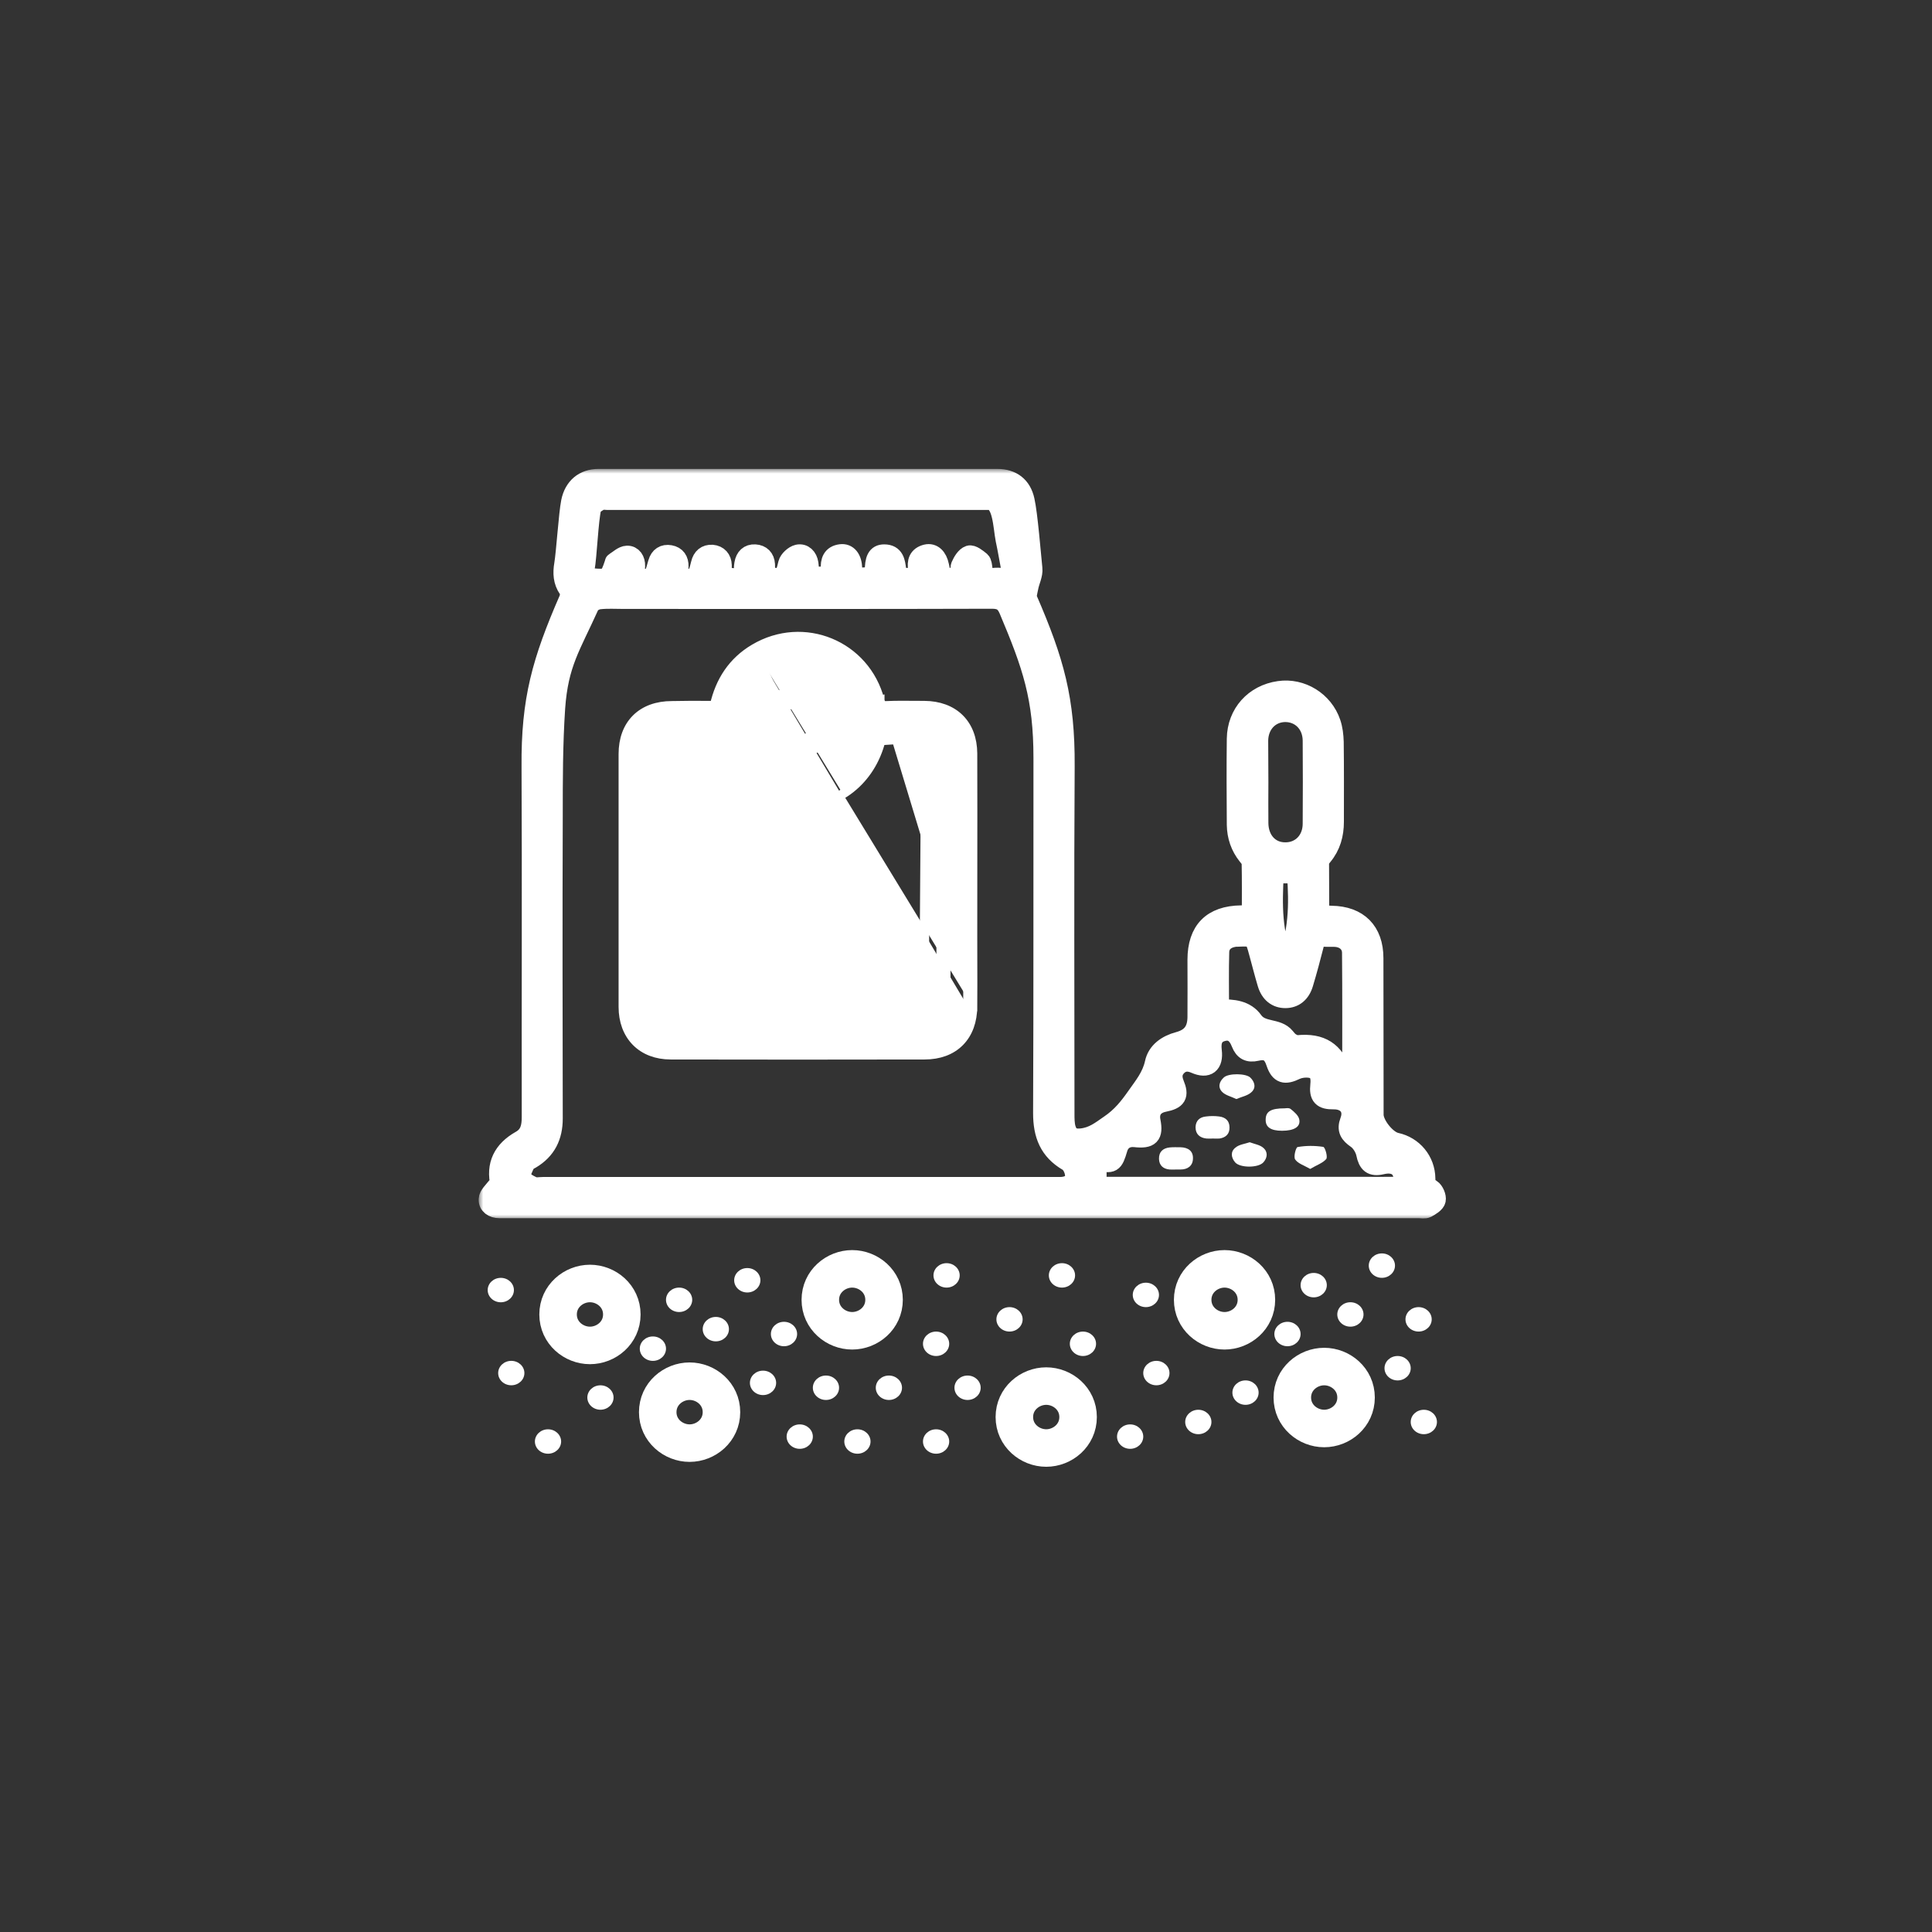
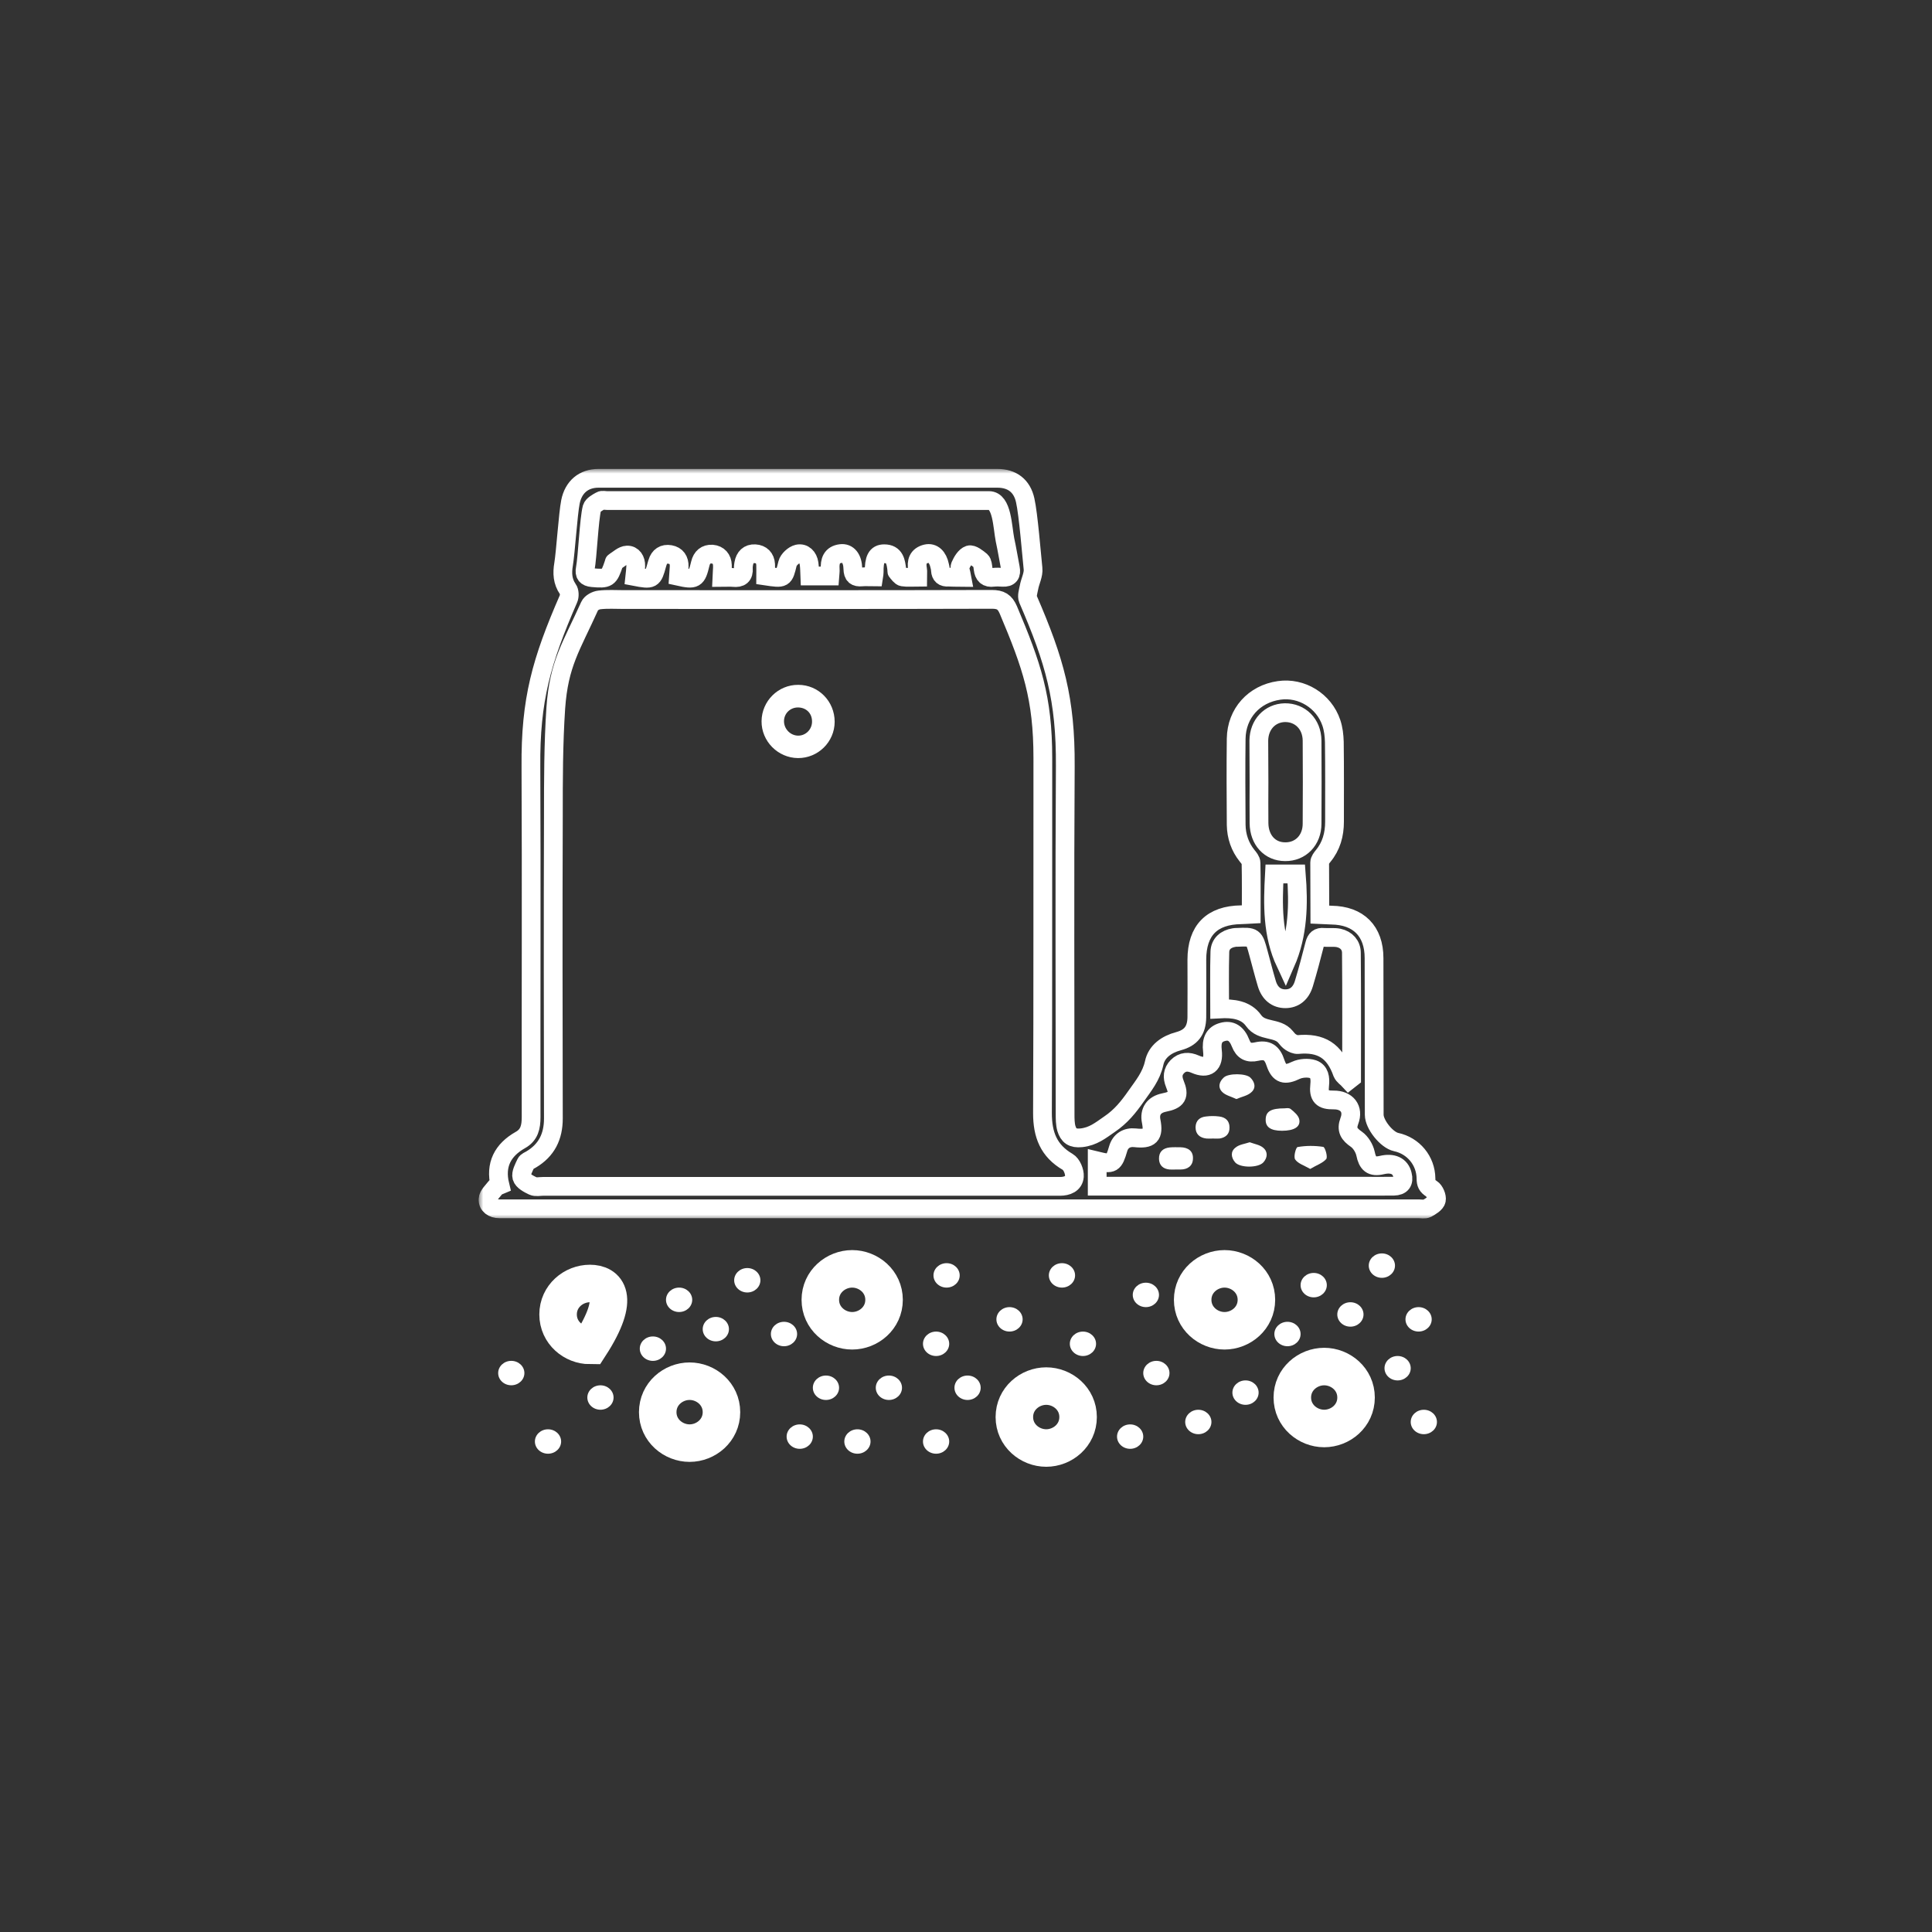
<svg xmlns="http://www.w3.org/2000/svg" width="206" height="206" viewBox="0 0 206 206" fill="none">
  <rect x="0" y="0" width="206" height="206" fill="#333333" stroke="none" />
  <mask id="path-1-outside-1_578_473" maskUnits="userSpaceOnUse" x="51.038" y="50" width="104" height="80" fill="black">
    <rect fill="white" x="51.038" y="50" width="104" height="80" />
    <path d="M140.731 97.516C141.206 97.536 141.581 97.555 141.977 97.575C144.846 97.615 146.508 99.275 146.508 102.162C146.527 107.736 146.508 113.291 146.527 118.866C146.527 119.894 147.853 121.555 148.862 121.772C150.702 122.168 152.027 123.749 152.047 125.667C152.047 126.181 152.166 126.457 152.641 126.754C152.957 126.952 153.234 127.604 153.155 127.96C153.076 128.316 152.542 128.632 152.146 128.849C151.909 128.968 151.572 128.889 151.276 128.889C118.83 128.889 86.384 128.889 53.939 128.889C53.701 128.889 53.484 128.889 53.246 128.889C52.554 128.889 52 128.513 52.04 127.861C52.059 127.426 52.554 126.991 52.851 126.596C52.93 126.477 53.128 126.457 53.306 126.378C52.772 124.184 53.602 122.622 55.482 121.555C56.451 121.021 56.63 120.151 56.63 119.123C56.61 106.669 56.669 94.215 56.61 81.76C56.55 74.584 57.737 70.471 60.606 63.868C60.745 63.571 60.725 63.057 60.547 62.82C59.973 61.99 59.933 61.1 60.092 60.171C60.309 58.866 60.566 54.796 60.824 53.511C61.14 51.929 62.228 51 63.811 51C77.996 51 92.161 51 106.346 51C107.929 51 108.978 51.81 109.314 53.352C109.65 54.835 109.987 59.103 110.145 60.606C110.224 61.278 109.828 61.97 109.71 62.662C109.63 63.077 109.472 63.551 109.611 63.888C112.46 70.471 113.627 74.545 113.587 81.701C113.508 94.056 113.567 106.412 113.567 118.767C113.567 119.281 113.567 119.835 113.706 120.329C113.943 121.08 114.339 121.416 115.308 121.317C116.555 121.179 117.326 120.546 118.296 119.874C119.522 119.044 120.314 118.056 121.145 116.869C121.936 115.743 122.747 114.774 123.064 113.351C123.321 112.105 124.389 111.354 125.655 111.018C126.981 110.662 127.594 109.891 127.614 108.468C127.634 106.432 127.614 104.376 127.614 102.339C127.614 99.196 129.217 97.575 132.342 97.536C132.659 97.536 132.995 97.496 133.411 97.476C133.411 95.598 133.43 93.799 133.391 92C133.391 91.743 133.154 91.467 132.975 91.249C132.204 90.281 131.828 89.174 131.808 87.948C131.788 84.884 131.769 81.82 131.808 78.755C131.848 76.047 133.727 73.991 136.378 73.615C138.772 73.26 141.166 74.722 141.957 77.075C142.175 77.727 142.254 78.419 142.274 79.111C142.313 81.938 142.294 84.785 142.294 87.612C142.294 88.976 141.957 90.221 141.067 91.289C140.909 91.486 140.711 91.743 140.711 91.961C140.711 93.799 140.731 95.618 140.731 97.516ZM85.118 126.497C90.499 126.497 95.861 126.497 101.242 126.497C105.159 126.497 109.096 126.497 113.014 126.497C113.785 126.497 114.497 126.22 114.557 125.429C114.596 124.915 114.26 124.125 113.844 123.887C111.807 122.701 111.154 120.981 111.154 118.688C111.213 106.076 111.174 93.444 111.193 80.831C111.193 74.386 110.026 70.984 107.514 65.034C107.138 64.164 106.683 63.907 105.753 63.907C92.656 63.947 79.579 63.927 66.482 63.927C65.631 63.927 64.761 63.868 63.91 63.967C63.534 64.006 63.02 64.283 62.881 64.599C60.923 68.948 59.597 70.729 59.261 75.493C59.004 79.329 59.004 83.203 59.004 87.038C58.964 97.773 58.984 108.527 59.004 119.262C59.004 121.179 58.291 122.642 56.63 123.63C56.432 123.749 56.155 123.848 56.075 124.026C55.858 124.5 55.522 125.093 55.64 125.508C55.759 125.924 56.372 126.24 56.827 126.457C57.124 126.596 57.539 126.497 57.896 126.497C66.996 126.497 76.057 126.497 85.118 126.497ZM116.99 126.477C117.406 126.477 117.781 126.477 118.177 126.477C127.179 126.477 136.161 126.477 145.162 126.477C146.31 126.477 147.477 126.497 148.624 126.477C149.416 126.457 149.732 126.042 149.535 125.271C149.317 124.322 148.506 123.947 147.339 124.223C146.25 124.48 145.815 124.085 145.598 122.998C145.479 122.444 145.083 121.792 144.628 121.476C143.857 120.942 143.52 120.467 143.876 119.519C144.371 118.234 143.599 117.265 142.195 117.285C140.968 117.304 140.572 116.909 140.711 115.683C140.79 114.952 140.691 114.24 139.999 114.003C139.465 113.825 138.693 113.884 138.179 114.122C136.992 114.695 136.418 114.557 136.002 113.331C135.646 112.244 135.112 111.868 133.984 112.125C133.114 112.323 132.6 112.046 132.283 111.235C131.868 110.168 131.234 109.792 130.364 110.03C129.474 110.267 129.137 110.919 129.276 112.046C129.454 113.489 128.742 114.043 127.436 113.469C126.724 113.153 126.091 113.173 125.537 113.726C125.022 114.26 124.983 114.853 125.26 115.545C125.794 116.83 125.517 117.285 124.112 117.561C123.044 117.779 122.53 118.51 122.747 119.558C123.044 121.08 122.628 121.495 121.026 121.317C120.136 121.219 119.463 121.654 119.226 122.484C118.751 124.085 118.612 124.184 116.99 123.789C116.99 124.678 116.99 125.508 116.99 126.477ZM102.568 61.575C102.469 61.021 102.271 60.606 102.39 60.329C102.587 59.874 102.924 59.301 103.339 59.163C103.656 59.064 104.21 59.499 104.586 59.815C104.764 59.973 104.783 60.369 104.823 60.645C104.902 61.318 105.219 61.654 105.931 61.555C106.247 61.515 106.584 61.535 106.92 61.555C107.632 61.594 107.87 61.239 107.731 60.566C107.533 59.558 107.375 58.55 107.157 57.562C106.881 56.158 106.861 53.372 105.456 53.372C91.884 53.372 78.293 53.372 64.721 53.372C64.484 53.372 64.207 53.293 64.048 53.392C63.692 53.59 63.218 53.847 63.119 54.163C62.802 55.369 62.644 59.4 62.406 60.626C62.288 61.239 62.505 61.535 63.158 61.594C64.82 61.733 64.919 61.673 65.453 60.092C65.473 60.033 65.473 59.934 65.512 59.914C65.948 59.657 66.383 59.202 66.858 59.183C67.471 59.163 67.807 59.716 67.788 60.349C67.768 60.724 67.728 61.12 67.689 61.476C69.548 61.832 69.608 61.792 70.043 60.191C70.063 60.132 70.082 60.072 70.102 59.993C70.3 59.321 70.775 59.005 71.448 59.123C72.12 59.242 72.437 59.716 72.417 60.408C72.397 60.764 72.358 61.12 72.338 61.456C74.118 61.851 74.277 61.752 74.672 60.092C74.831 59.42 75.266 59.044 75.939 59.084C76.611 59.143 77.007 59.598 77.027 60.27C77.046 60.645 76.987 61.041 76.967 61.575C77.422 61.575 77.818 61.535 78.194 61.575C78.946 61.654 79.322 61.377 79.262 60.586C79.242 60.428 79.282 60.25 79.302 60.092C79.421 59.42 79.816 59.005 80.509 59.044C81.181 59.084 81.597 59.499 81.636 60.191C81.656 60.606 81.636 61.021 81.636 61.416C83.615 61.713 83.575 61.693 83.971 60.092C84.07 59.677 84.624 59.163 85.059 59.064C85.692 58.926 86.167 59.4 86.266 60.092C86.325 60.507 86.325 60.922 86.345 61.416C87.077 61.416 87.749 61.416 88.481 61.416C88.501 61.14 88.541 60.903 88.521 60.685C88.462 59.835 88.679 59.143 89.649 59.024C90.4 58.926 90.915 59.538 90.935 60.645C90.954 61.357 91.231 61.575 91.884 61.515C92.3 61.476 92.715 61.515 93.15 61.515C93.19 61.258 93.21 61.12 93.21 61.001C93.19 59.617 93.467 59.044 94.278 59.044C95.406 59.044 95.525 59.914 95.624 60.764C95.624 60.823 95.604 60.922 95.643 60.962C95.841 61.16 96.019 61.476 96.257 61.515C96.751 61.594 97.285 61.535 97.839 61.535C97.839 61.179 97.879 60.942 97.839 60.724C97.681 59.894 97.879 59.262 98.769 59.044C99.462 58.886 99.996 59.38 100.194 60.329C100.233 60.487 100.273 60.645 100.273 60.823C100.312 61.337 100.569 61.575 101.123 61.535C101.539 61.535 101.994 61.575 102.568 61.575ZM143.817 115.15C143.916 115.071 144.015 115.011 144.114 114.932C144.114 110.484 144.134 106.056 144.094 101.608C144.094 100.778 143.56 100.185 142.729 100.007C142.215 99.908 141.68 99.987 141.146 99.947C140.572 99.888 140.315 100.145 140.177 100.679C139.821 102.082 139.445 103.486 139.029 104.87C138.713 105.937 138.001 106.491 137.051 106.491C136.101 106.491 135.389 105.937 135.073 104.87C134.756 103.802 134.479 102.715 134.182 101.628C133.707 99.868 133.707 99.868 131.887 99.947C131.788 99.947 131.689 99.947 131.591 99.967C130.7 100.106 130.087 100.639 130.067 101.509C130.008 103.506 130.047 105.502 130.047 107.578C131.472 107.499 132.857 107.677 133.668 108.824C134.538 110.049 136.2 109.496 137.071 110.563C137.229 110.761 137.407 110.978 137.625 111.117C137.842 111.255 138.139 111.394 138.376 111.374C140.869 111.137 142.294 112.046 143.125 114.398C143.263 114.715 143.599 114.912 143.817 115.15ZM134.242 83.421C134.242 84.864 134.222 86.307 134.242 87.77C134.261 89.569 135.409 90.814 137.031 90.814C138.673 90.834 139.9 89.589 139.9 87.829C139.92 84.864 139.92 81.899 139.9 78.953C139.88 77.194 138.634 75.968 136.992 75.988C135.409 76.027 134.242 77.253 134.222 78.973C134.222 80.475 134.242 81.958 134.242 83.421ZM135.884 93.186C135.706 96.448 135.646 99.651 137.071 102.695C138.416 99.611 138.475 96.409 138.218 93.186C137.407 93.186 136.695 93.186 135.884 93.186Z" />
  </mask>
-   <path d="M140.731 97.516C141.206 97.536 141.581 97.555 141.977 97.575C144.846 97.615 146.508 99.275 146.508 102.162C146.527 107.736 146.508 113.291 146.527 118.866C146.527 119.894 147.853 121.555 148.862 121.772C150.702 122.168 152.027 123.749 152.047 125.667C152.047 126.181 152.166 126.457 152.641 126.754C152.957 126.952 153.234 127.604 153.155 127.96C153.076 128.316 152.542 128.632 152.146 128.849C151.909 128.968 151.572 128.889 151.276 128.889C118.83 128.889 86.384 128.889 53.939 128.889C53.701 128.889 53.484 128.889 53.246 128.889C52.554 128.889 52 128.513 52.04 127.861C52.059 127.426 52.554 126.991 52.851 126.596C52.93 126.477 53.128 126.457 53.306 126.378C52.772 124.184 53.602 122.622 55.482 121.555C56.451 121.021 56.63 120.151 56.63 119.123C56.61 106.669 56.669 94.215 56.61 81.76C56.55 74.584 57.737 70.471 60.606 63.868C60.745 63.571 60.725 63.057 60.547 62.82C59.973 61.99 59.933 61.1 60.092 60.171C60.309 58.866 60.566 54.796 60.824 53.511C61.14 51.929 62.228 51 63.811 51C77.996 51 92.161 51 106.346 51C107.929 51 108.978 51.81 109.314 53.352C109.65 54.835 109.987 59.103 110.145 60.606C110.224 61.278 109.828 61.97 109.71 62.662C109.63 63.077 109.472 63.551 109.611 63.888C112.46 70.471 113.627 74.545 113.587 81.701C113.508 94.056 113.567 106.412 113.567 118.767C113.567 119.281 113.567 119.835 113.706 120.329C113.943 121.08 114.339 121.416 115.308 121.317C116.555 121.179 117.326 120.546 118.296 119.874C119.522 119.044 120.314 118.056 121.145 116.869C121.936 115.743 122.747 114.774 123.064 113.351C123.321 112.105 124.389 111.354 125.655 111.018C126.981 110.662 127.594 109.891 127.614 108.468C127.634 106.432 127.614 104.376 127.614 102.339C127.614 99.196 129.217 97.575 132.342 97.536C132.659 97.536 132.995 97.496 133.411 97.476C133.411 95.598 133.43 93.799 133.391 92C133.391 91.743 133.154 91.467 132.975 91.249C132.204 90.281 131.828 89.174 131.808 87.948C131.788 84.884 131.769 81.82 131.808 78.755C131.848 76.047 133.727 73.991 136.378 73.615C138.772 73.26 141.166 74.722 141.957 77.075C142.175 77.727 142.254 78.419 142.274 79.111C142.313 81.938 142.294 84.785 142.294 87.612C142.294 88.976 141.957 90.221 141.067 91.289C140.909 91.486 140.711 91.743 140.711 91.961C140.711 93.799 140.731 95.618 140.731 97.516ZM85.118 126.497C90.499 126.497 95.861 126.497 101.242 126.497C105.159 126.497 109.096 126.497 113.014 126.497C113.785 126.497 114.497 126.22 114.557 125.429C114.596 124.915 114.26 124.125 113.844 123.887C111.807 122.701 111.154 120.981 111.154 118.688C111.213 106.076 111.174 93.444 111.193 80.831C111.193 74.386 110.026 70.984 107.514 65.034C107.138 64.164 106.683 63.907 105.753 63.907C92.656 63.947 79.579 63.927 66.482 63.927C65.631 63.927 64.761 63.868 63.91 63.967C63.534 64.006 63.02 64.283 62.881 64.599C60.923 68.948 59.597 70.729 59.261 75.493C59.004 79.329 59.004 83.203 59.004 87.038C58.964 97.773 58.984 108.527 59.004 119.262C59.004 121.179 58.291 122.642 56.63 123.63C56.432 123.749 56.155 123.848 56.075 124.026C55.858 124.5 55.522 125.093 55.64 125.508C55.759 125.924 56.372 126.24 56.827 126.457C57.124 126.596 57.539 126.497 57.896 126.497C66.996 126.497 76.057 126.497 85.118 126.497ZM116.99 126.477C117.406 126.477 117.781 126.477 118.177 126.477C127.179 126.477 136.161 126.477 145.162 126.477C146.31 126.477 147.477 126.497 148.624 126.477C149.416 126.457 149.732 126.042 149.535 125.271C149.317 124.322 148.506 123.947 147.339 124.223C146.25 124.48 145.815 124.085 145.598 122.998C145.479 122.444 145.083 121.792 144.628 121.476C143.857 120.942 143.52 120.467 143.876 119.519C144.371 118.234 143.599 117.265 142.195 117.285C140.968 117.304 140.572 116.909 140.711 115.683C140.79 114.952 140.691 114.24 139.999 114.003C139.465 113.825 138.693 113.884 138.179 114.122C136.992 114.695 136.418 114.557 136.002 113.331C135.646 112.244 135.112 111.868 133.984 112.125C133.114 112.323 132.6 112.046 132.283 111.235C131.868 110.168 131.234 109.792 130.364 110.03C129.474 110.267 129.137 110.919 129.276 112.046C129.454 113.489 128.742 114.043 127.436 113.469C126.724 113.153 126.091 113.173 125.537 113.726C125.022 114.26 124.983 114.853 125.26 115.545C125.794 116.83 125.517 117.285 124.112 117.561C123.044 117.779 122.53 118.51 122.747 119.558C123.044 121.08 122.628 121.495 121.026 121.317C120.136 121.219 119.463 121.654 119.226 122.484C118.751 124.085 118.612 124.184 116.99 123.789C116.99 124.678 116.99 125.508 116.99 126.477ZM102.568 61.575C102.469 61.021 102.271 60.606 102.39 60.329C102.587 59.874 102.924 59.301 103.339 59.163C103.656 59.064 104.21 59.499 104.586 59.815C104.764 59.973 104.783 60.369 104.823 60.645C104.902 61.318 105.219 61.654 105.931 61.555C106.247 61.515 106.584 61.535 106.92 61.555C107.632 61.594 107.87 61.239 107.731 60.566C107.533 59.558 107.375 58.55 107.157 57.562C106.881 56.158 106.861 53.372 105.456 53.372C91.884 53.372 78.293 53.372 64.721 53.372C64.484 53.372 64.207 53.293 64.048 53.392C63.692 53.59 63.218 53.847 63.119 54.163C62.802 55.369 62.644 59.4 62.406 60.626C62.288 61.239 62.505 61.535 63.158 61.594C64.82 61.733 64.919 61.673 65.453 60.092C65.473 60.033 65.473 59.934 65.512 59.914C65.948 59.657 66.383 59.202 66.858 59.183C67.471 59.163 67.807 59.716 67.788 60.349C67.768 60.724 67.728 61.12 67.689 61.476C69.548 61.832 69.608 61.792 70.043 60.191C70.063 60.132 70.082 60.072 70.102 59.993C70.3 59.321 70.775 59.005 71.448 59.123C72.12 59.242 72.437 59.716 72.417 60.408C72.397 60.764 72.358 61.12 72.338 61.456C74.118 61.851 74.277 61.752 74.672 60.092C74.831 59.42 75.266 59.044 75.939 59.084C76.611 59.143 77.007 59.598 77.027 60.27C77.046 60.645 76.987 61.041 76.967 61.575C77.422 61.575 77.818 61.535 78.194 61.575C78.946 61.654 79.322 61.377 79.262 60.586C79.242 60.428 79.282 60.25 79.302 60.092C79.421 59.42 79.816 59.005 80.509 59.044C81.181 59.084 81.597 59.499 81.636 60.191C81.656 60.606 81.636 61.021 81.636 61.416C83.615 61.713 83.575 61.693 83.971 60.092C84.07 59.677 84.624 59.163 85.059 59.064C85.692 58.926 86.167 59.4 86.266 60.092C86.325 60.507 86.325 60.922 86.345 61.416C87.077 61.416 87.749 61.416 88.481 61.416C88.501 61.14 88.541 60.903 88.521 60.685C88.462 59.835 88.679 59.143 89.649 59.024C90.4 58.926 90.915 59.538 90.935 60.645C90.954 61.357 91.231 61.575 91.884 61.515C92.3 61.476 92.715 61.515 93.15 61.515C93.19 61.258 93.21 61.12 93.21 61.001C93.19 59.617 93.467 59.044 94.278 59.044C95.406 59.044 95.525 59.914 95.624 60.764C95.624 60.823 95.604 60.922 95.643 60.962C95.841 61.16 96.019 61.476 96.257 61.515C96.751 61.594 97.285 61.535 97.839 61.535C97.839 61.179 97.879 60.942 97.839 60.724C97.681 59.894 97.879 59.262 98.769 59.044C99.462 58.886 99.996 59.38 100.194 60.329C100.233 60.487 100.273 60.645 100.273 60.823C100.312 61.337 100.569 61.575 101.123 61.535C101.539 61.535 101.994 61.575 102.568 61.575ZM143.817 115.15C143.916 115.071 144.015 115.011 144.114 114.932C144.114 110.484 144.134 106.056 144.094 101.608C144.094 100.778 143.56 100.185 142.729 100.007C142.215 99.908 141.68 99.987 141.146 99.947C140.572 99.888 140.315 100.145 140.177 100.679C139.821 102.082 139.445 103.486 139.029 104.87C138.713 105.937 138.001 106.491 137.051 106.491C136.101 106.491 135.389 105.937 135.073 104.87C134.756 103.802 134.479 102.715 134.182 101.628C133.707 99.868 133.707 99.868 131.887 99.947C131.788 99.947 131.689 99.947 131.591 99.967C130.7 100.106 130.087 100.639 130.067 101.509C130.008 103.506 130.047 105.502 130.047 107.578C131.472 107.499 132.857 107.677 133.668 108.824C134.538 110.049 136.2 109.496 137.071 110.563C137.229 110.761 137.407 110.978 137.625 111.117C137.842 111.255 138.139 111.394 138.376 111.374C140.869 111.137 142.294 112.046 143.125 114.398C143.263 114.715 143.599 114.912 143.817 115.15ZM134.242 83.421C134.242 84.864 134.222 86.307 134.242 87.77C134.261 89.569 135.409 90.814 137.031 90.814C138.673 90.834 139.9 89.589 139.9 87.829C139.92 84.864 139.92 81.899 139.9 78.953C139.88 77.194 138.634 75.968 136.992 75.988C135.409 76.027 134.242 77.253 134.222 78.973C134.222 80.475 134.242 81.958 134.242 83.421ZM135.884 93.186C135.706 96.448 135.646 99.651 137.071 102.695C138.416 99.611 138.475 96.409 138.218 93.186C137.407 93.186 136.695 93.186 135.884 93.186Z" fill="white" />
  <path d="M140.731 97.516C141.206 97.536 141.581 97.555 141.977 97.575C144.846 97.615 146.508 99.275 146.508 102.162C146.527 107.736 146.508 113.291 146.527 118.866C146.527 119.894 147.853 121.555 148.862 121.772C150.702 122.168 152.027 123.749 152.047 125.667C152.047 126.181 152.166 126.457 152.641 126.754C152.957 126.952 153.234 127.604 153.155 127.96C153.076 128.316 152.542 128.632 152.146 128.849C151.909 128.968 151.572 128.889 151.276 128.889C118.83 128.889 86.384 128.889 53.939 128.889C53.701 128.889 53.484 128.889 53.246 128.889C52.554 128.889 52 128.513 52.04 127.861C52.059 127.426 52.554 126.991 52.851 126.596C52.93 126.477 53.128 126.457 53.306 126.378C52.772 124.184 53.602 122.622 55.482 121.555C56.451 121.021 56.63 120.151 56.63 119.123C56.61 106.669 56.669 94.215 56.61 81.76C56.55 74.584 57.737 70.471 60.606 63.868C60.745 63.571 60.725 63.057 60.547 62.82C59.973 61.99 59.933 61.1 60.092 60.171C60.309 58.866 60.566 54.796 60.824 53.511C61.14 51.929 62.228 51 63.811 51C77.996 51 92.161 51 106.346 51C107.929 51 108.978 51.81 109.314 53.352C109.65 54.835 109.987 59.103 110.145 60.606C110.224 61.278 109.828 61.97 109.71 62.662C109.63 63.077 109.472 63.551 109.611 63.888C112.46 70.471 113.627 74.545 113.587 81.701C113.508 94.056 113.567 106.412 113.567 118.767C113.567 119.281 113.567 119.835 113.706 120.329C113.943 121.08 114.339 121.416 115.308 121.317C116.555 121.179 117.326 120.546 118.296 119.874C119.522 119.044 120.314 118.056 121.145 116.869C121.936 115.743 122.747 114.774 123.064 113.351C123.321 112.105 124.389 111.354 125.655 111.018C126.981 110.662 127.594 109.891 127.614 108.468C127.634 106.432 127.614 104.376 127.614 102.339C127.614 99.196 129.217 97.575 132.342 97.536C132.659 97.536 132.995 97.496 133.411 97.476C133.411 95.598 133.43 93.799 133.391 92C133.391 91.743 133.154 91.467 132.975 91.249C132.204 90.281 131.828 89.174 131.808 87.948C131.788 84.884 131.769 81.82 131.808 78.755C131.848 76.047 133.727 73.991 136.378 73.615C138.772 73.26 141.166 74.722 141.957 77.075C142.175 77.727 142.254 78.419 142.274 79.111C142.313 81.938 142.294 84.785 142.294 87.612C142.294 88.976 141.957 90.221 141.067 91.289C140.909 91.486 140.711 91.743 140.711 91.961C140.711 93.799 140.731 95.618 140.731 97.516ZM85.118 126.497C90.499 126.497 95.861 126.497 101.242 126.497C105.159 126.497 109.096 126.497 113.014 126.497C113.785 126.497 114.497 126.22 114.557 125.429C114.596 124.915 114.26 124.125 113.844 123.887C111.807 122.701 111.154 120.981 111.154 118.688C111.213 106.076 111.174 93.444 111.193 80.831C111.193 74.386 110.026 70.984 107.514 65.034C107.138 64.164 106.683 63.907 105.753 63.907C92.656 63.947 79.579 63.927 66.482 63.927C65.631 63.927 64.761 63.868 63.91 63.967C63.534 64.006 63.02 64.283 62.881 64.599C60.923 68.948 59.597 70.729 59.261 75.493C59.004 79.329 59.004 83.203 59.004 87.038C58.964 97.773 58.984 108.527 59.004 119.262C59.004 121.179 58.291 122.642 56.63 123.63C56.432 123.749 56.155 123.848 56.075 124.026C55.858 124.5 55.522 125.093 55.64 125.508C55.759 125.924 56.372 126.24 56.827 126.457C57.124 126.596 57.539 126.497 57.896 126.497C66.996 126.497 76.057 126.497 85.118 126.497ZM116.99 126.477C117.406 126.477 117.781 126.477 118.177 126.477C127.179 126.477 136.161 126.477 145.162 126.477C146.31 126.477 147.477 126.497 148.624 126.477C149.416 126.457 149.732 126.042 149.535 125.271C149.317 124.322 148.506 123.947 147.339 124.223C146.25 124.48 145.815 124.085 145.598 122.998C145.479 122.444 145.083 121.792 144.628 121.476C143.857 120.942 143.52 120.467 143.876 119.519C144.371 118.234 143.599 117.265 142.195 117.285C140.968 117.304 140.572 116.909 140.711 115.683C140.79 114.952 140.691 114.24 139.999 114.003C139.465 113.825 138.693 113.884 138.179 114.122C136.992 114.695 136.418 114.557 136.002 113.331C135.646 112.244 135.112 111.868 133.984 112.125C133.114 112.323 132.6 112.046 132.283 111.235C131.868 110.168 131.234 109.792 130.364 110.03C129.474 110.267 129.137 110.919 129.276 112.046C129.454 113.489 128.742 114.043 127.436 113.469C126.724 113.153 126.091 113.173 125.537 113.726C125.022 114.26 124.983 114.853 125.26 115.545C125.794 116.83 125.517 117.285 124.112 117.561C123.044 117.779 122.53 118.51 122.747 119.558C123.044 121.08 122.628 121.495 121.026 121.317C120.136 121.219 119.463 121.654 119.226 122.484C118.751 124.085 118.612 124.184 116.99 123.789C116.99 124.678 116.99 125.508 116.99 126.477ZM102.568 61.575C102.469 61.021 102.271 60.606 102.39 60.329C102.587 59.874 102.924 59.301 103.339 59.163C103.656 59.064 104.21 59.499 104.586 59.815C104.764 59.973 104.783 60.369 104.823 60.645C104.902 61.318 105.219 61.654 105.931 61.555C106.247 61.515 106.584 61.535 106.92 61.555C107.632 61.594 107.87 61.239 107.731 60.566C107.533 59.558 107.375 58.55 107.157 57.562C106.881 56.158 106.861 53.372 105.456 53.372C91.884 53.372 78.293 53.372 64.721 53.372C64.484 53.372 64.207 53.293 64.048 53.392C63.692 53.59 63.218 53.847 63.119 54.163C62.802 55.369 62.644 59.4 62.406 60.626C62.288 61.239 62.505 61.535 63.158 61.594C64.82 61.733 64.919 61.673 65.453 60.092C65.473 60.033 65.473 59.934 65.512 59.914C65.948 59.657 66.383 59.202 66.858 59.183C67.471 59.163 67.807 59.716 67.788 60.349C67.768 60.724 67.728 61.12 67.689 61.476C69.548 61.832 69.608 61.792 70.043 60.191C70.063 60.132 70.082 60.072 70.102 59.993C70.3 59.321 70.775 59.005 71.448 59.123C72.12 59.242 72.437 59.716 72.417 60.408C72.397 60.764 72.358 61.12 72.338 61.456C74.118 61.851 74.277 61.752 74.672 60.092C74.831 59.42 75.266 59.044 75.939 59.084C76.611 59.143 77.007 59.598 77.027 60.27C77.046 60.645 76.987 61.041 76.967 61.575C77.422 61.575 77.818 61.535 78.194 61.575C78.946 61.654 79.322 61.377 79.262 60.586C79.242 60.428 79.282 60.25 79.302 60.092C79.421 59.42 79.816 59.005 80.509 59.044C81.181 59.084 81.597 59.499 81.636 60.191C81.656 60.606 81.636 61.021 81.636 61.416C83.615 61.713 83.575 61.693 83.971 60.092C84.07 59.677 84.624 59.163 85.059 59.064C85.692 58.926 86.167 59.4 86.266 60.092C86.325 60.507 86.325 60.922 86.345 61.416C87.077 61.416 87.749 61.416 88.481 61.416C88.501 61.14 88.541 60.903 88.521 60.685C88.462 59.835 88.679 59.143 89.649 59.024C90.4 58.926 90.915 59.538 90.935 60.645C90.954 61.357 91.231 61.575 91.884 61.515C92.3 61.476 92.715 61.515 93.15 61.515C93.19 61.258 93.21 61.12 93.21 61.001C93.19 59.617 93.467 59.044 94.278 59.044C95.406 59.044 95.525 59.914 95.624 60.764C95.624 60.823 95.604 60.922 95.643 60.962C95.841 61.16 96.019 61.476 96.257 61.515C96.751 61.594 97.285 61.535 97.839 61.535C97.839 61.179 97.879 60.942 97.839 60.724C97.681 59.894 97.879 59.262 98.769 59.044C99.462 58.886 99.996 59.38 100.194 60.329C100.233 60.487 100.273 60.645 100.273 60.823C100.312 61.337 100.569 61.575 101.123 61.535C101.539 61.535 101.994 61.575 102.568 61.575ZM143.817 115.15C143.916 115.071 144.015 115.011 144.114 114.932C144.114 110.484 144.134 106.056 144.094 101.608C144.094 100.778 143.56 100.185 142.729 100.007C142.215 99.908 141.68 99.987 141.146 99.947C140.572 99.888 140.315 100.145 140.177 100.679C139.821 102.082 139.445 103.486 139.029 104.87C138.713 105.937 138.001 106.491 137.051 106.491C136.101 106.491 135.389 105.937 135.073 104.87C134.756 103.802 134.479 102.715 134.182 101.628C133.707 99.868 133.707 99.868 131.887 99.947C131.788 99.947 131.689 99.947 131.591 99.967C130.7 100.106 130.087 100.639 130.067 101.509C130.008 103.506 130.047 105.502 130.047 107.578C131.472 107.499 132.857 107.677 133.668 108.824C134.538 110.049 136.2 109.496 137.071 110.563C137.229 110.761 137.407 110.978 137.625 111.117C137.842 111.255 138.139 111.394 138.376 111.374C140.869 111.137 142.294 112.046 143.125 114.398C143.263 114.715 143.599 114.912 143.817 115.15ZM134.242 83.421C134.242 84.864 134.222 86.307 134.242 87.77C134.261 89.569 135.409 90.814 137.031 90.814C138.673 90.834 139.9 89.589 139.9 87.829C139.92 84.864 139.92 81.899 139.9 78.953C139.88 77.194 138.634 75.968 136.992 75.988C135.409 76.027 134.242 77.253 134.222 78.973C134.222 80.475 134.242 81.958 134.242 83.421ZM135.884 93.186C135.706 96.448 135.646 99.651 137.071 102.695C138.416 99.611 138.475 96.409 138.218 93.186C137.407 93.186 136.695 93.186 135.884 93.186Z" stroke="white" stroke-width="2" mask="url(#path-1-outside-1_578_473)" />
-   <path d="M80.432 69.173C80.433 69.173 80.433 69.173 80.433 69.173L80.687 69.603C85.653 66.658 91.885 69.228 93.329 74.822C93.547 75.633 93.863 75.791 94.595 75.751C95.541 75.709 96.477 75.717 97.418 75.725C97.795 75.728 98.172 75.731 98.552 75.731C101.421 75.751 103.181 77.471 103.201 80.338C103.214 84.687 103.21 89.036 103.205 93.385C103.203 95.56 103.201 97.734 103.201 99.909C103.201 100.732 103.203 101.556 103.205 102.38C103.21 104.027 103.214 105.675 103.201 107.322M80.432 69.173C85.684 66.058 92.284 68.779 93.812 74.695M80.432 69.173C78.132 70.532 76.774 72.616 76.185 75.231C75.892 75.231 75.601 75.23 75.312 75.229C74.065 75.225 72.857 75.222 71.64 75.251C70.079 75.252 68.771 75.719 67.852 76.629C66.93 77.541 66.457 78.842 66.457 80.397V80.45V80.502V80.555V80.607V80.66V80.713V80.765V80.818V80.87V80.923V80.975V81.028V81.081V81.133V81.186V81.238V81.291V81.344V81.396V81.449V81.501V81.554V81.607V81.659V81.712V81.764V81.817V81.87V81.922V81.975V82.027V82.08V82.133V82.185V82.238V82.29V82.343V82.396V82.448V82.501V82.553V82.606V82.659V82.711V82.764V82.817V82.869V82.922V82.974V83.027V83.079V83.132V83.185V83.237V83.29V83.343V83.395V83.448V83.5V83.553V83.606V83.658V83.711V83.763V83.816V83.869V83.921V83.974V84.026V84.079V84.132V84.184V84.237V84.29V84.342V84.395V84.448V84.5V84.553V84.605V84.658V84.711V84.763V84.816V84.868V84.921V84.974V85.026V85.079V85.132V85.184V85.237V85.29V85.342V85.395V85.447V85.5V85.553V85.605V85.658V85.71V85.763V85.816V85.868V85.921V85.974V86.026V86.079V86.132V86.184V86.237V86.289V86.342V86.395V86.447V86.5V86.553V86.605V86.658V86.71V86.763V86.816V86.868V86.921V86.974V87.026V87.079V87.132V87.184V87.237V87.29V87.342V87.395V87.447V87.5V87.553V87.605V87.658V87.711V87.763V87.816V87.869V87.921V87.974V88.026V88.079V88.132V88.184V88.237V88.29V88.342V88.395V88.448V88.5V88.553V88.606V88.658V88.711V88.764V88.816V88.869V88.921V88.974V89.027V89.079V89.132V89.185V89.237V89.29V89.343V89.395V89.448V89.501V89.553V89.606V89.659V89.711V89.764V89.817V89.869V89.922V89.975V90.027V90.08V90.132V90.185V90.238V90.29V90.343V90.396V90.448V90.501V90.554V90.606V90.659V90.712V90.764V90.817V90.87V90.922V90.975V91.028V91.08V91.133V91.186V91.238V91.291V91.344V91.396V91.449V91.502V91.554V91.607V91.66V91.712V91.765V91.818V91.87V91.923V91.976V92.028V92.081V92.134V92.186V92.239V92.292V92.344V92.397V92.45V92.502V92.555V92.608V92.66V92.713V92.766V92.818V92.871V92.924V92.976V93.029V93.082V93.134V93.187V93.24V93.292V93.345V93.398V93.45V93.503V93.556V93.609V93.661V93.714V93.766V93.819V93.872V93.924V93.977V94.03V94.082V94.135V94.188V94.241V94.293V94.346V94.399V94.451V94.504V94.557V94.609V94.662V94.715V94.767V94.82V94.873V94.925V94.978V95.031V95.083V95.136V95.189V95.241V95.294V95.347V95.4V95.452V95.505V95.558V95.61V95.663V95.716V95.768V95.821V95.874V95.926V95.979V96.032V96.084V96.137V96.19V96.242V96.295V96.348V96.4V96.453V96.506V96.558V96.611V96.664V96.717V96.769V96.822V96.875V96.927V96.98V97.033V97.085V97.138V97.191V97.243V97.296V97.349V97.401V97.454V97.507V97.56V97.612V97.665V97.718V97.77V97.823V97.876V97.928V97.981V98.034V98.087V98.139V98.192V98.245V98.297V98.35V98.403V98.455V98.508V98.561V98.613V98.666V98.719V98.771V98.824V98.877V98.93V98.982V99.035V99.088V99.14V99.193V99.246V99.298V99.351V99.404V99.457V99.509V99.562V99.615V99.667V99.72V99.773V99.825V99.878V99.931V99.983V100.036V100.089V100.141V100.194V100.247V100.3V100.352V100.405V100.458V100.51V100.563V100.616V100.668V100.721V100.774V100.827V100.879V100.932V100.985V101.037V101.09V101.143V101.195V101.248V101.301V101.354V101.406V101.459V101.512V101.564V101.617V101.67V101.722V101.775V101.828V101.88V101.933V101.986V102.039V102.091V102.144V102.197V102.249V102.302V102.355V102.407V102.46V102.513V102.566V102.618V102.671V102.724V102.776V102.829V102.882V102.934V102.987V103.04V103.093V103.145V103.198V103.251V103.303V103.356V103.409V103.462V103.514V103.567V103.62V103.672V103.725V103.778V103.83V103.883V103.936V103.989V104.041V104.094V104.147V104.199V104.252V104.305V104.357V104.41V104.463V104.516V104.568V104.621V104.674V104.726V104.779V104.832V104.884V104.937V104.99V105.043V105.095V105.148V105.201V105.253V105.306V105.359V105.411V105.464V105.517V105.57V105.622V105.675V105.728V105.78V105.833V105.886V105.939V105.991V106.044V106.097V106.149V106.202V106.255V106.307V106.36V106.413V106.466V106.518V106.571V106.624V106.676V106.729V106.782V106.834V106.887V106.94V106.993V107.045V107.098V107.151V107.203V107.256V107.309V107.362C66.457 108.862 66.933 110.147 67.829 111.06C68.727 111.974 70.001 112.467 71.506 112.468C80.528 112.487 89.57 112.487 98.593 112.468C100.13 112.467 101.416 111.994 102.32 111.079C103.224 110.165 103.691 108.867 103.701 107.325M80.432 69.173L98.591 111.968C101.46 111.968 103.181 110.208 103.201 107.322M93.812 74.695C93.812 74.694 93.812 74.693 93.812 74.692L93.329 74.822L93.813 74.697C93.813 74.696 93.813 74.695 93.812 74.695ZM93.812 74.695C93.912 75.066 94.005 75.161 94.052 75.193C94.104 75.229 94.219 75.271 94.568 75.252L94.573 75.252C95.533 75.209 96.49 75.217 97.435 75.225C97.809 75.228 98.182 75.231 98.552 75.231H98.555C100.089 75.242 101.382 75.709 102.296 76.611C103.211 77.514 103.69 78.798 103.701 80.334L103.701 80.336C103.714 84.686 103.71 89.037 103.705 93.387C103.703 95.561 103.701 97.735 103.701 99.909C103.701 100.729 103.703 101.552 103.705 102.375C103.71 104.024 103.714 105.676 103.701 107.325M103.701 107.325L103.201 107.322M103.701 107.325C103.701 107.326 103.701 107.326 103.701 107.326L103.201 107.322M98.716 78.643V78.643C97.89 78.621 97.079 78.624 96.261 78.627C95.64 78.63 95.014 78.632 94.374 78.624C94.14 78.624 94.065 78.656 94.039 78.673L94.039 78.673C94.029 78.68 93.968 78.72 93.915 78.949L93.912 78.959L93.912 78.959C92.83 83.203 89.374 85.958 85.138 85.958C80.905 85.958 77.49 83.284 76.346 79.004L76.346 79.004C76.279 78.754 76.212 78.684 76.18 78.661C76.149 78.638 76.066 78.595 75.817 78.603L75.815 78.604C75.047 78.626 74.248 78.623 73.461 78.62C72.879 78.618 72.304 78.615 71.752 78.624L71.75 78.624C70.918 78.633 70.5 78.792 70.269 79.027C70.036 79.265 69.88 79.694 69.871 80.538L98.716 78.643ZM98.716 78.643L98.723 78.643M98.716 78.643L98.723 78.643M98.723 78.643C99.359 78.652 99.74 78.814 99.965 79.044C100.192 79.275 100.347 79.661 100.347 80.298V80.351V80.403V80.456V80.509V80.562V80.614V80.667V80.72V80.772V80.825V80.878V80.931V80.983V81.036V81.089V81.141V81.194V81.247V81.299V81.352V81.405V81.458V81.51V81.563V81.616V81.668V81.721V81.774V81.826V81.879V81.932V81.985V82.037V82.09V82.143V82.195V82.248V82.301V82.354V82.406V82.459V82.512V82.564V82.617V82.67V82.722V82.775V82.828V82.881V82.933V82.986V83.039V83.091V83.144V83.197V83.249V83.302V83.355V83.408V83.46V83.513V83.566V83.618V83.671V83.724V83.777V83.829V83.882V83.935V83.987V84.04V84.093V84.145V84.198V84.251V84.304V84.356V84.409V84.462V84.514V84.567V84.62V84.672V84.725V84.778V84.831V84.883V84.936V84.989V85.041V85.094V85.147V85.2V85.252V85.305V85.358V85.41V85.463V85.516V85.569V85.621V85.674V85.727V85.779V85.832V85.885V85.937V85.99V86.043V86.096V86.148V86.201V86.254V86.306V86.359V86.412V86.465V86.517V86.57V86.623V86.675V86.728V86.781V86.833V86.886V86.939V86.992V87.044V87.097V87.15V87.202V87.255V87.308V87.36V87.413V87.466V87.519V87.571V87.624V87.677V87.729V87.782V87.835V87.888V87.94V87.993V88.046V88.098V88.151V88.204V88.256V88.309V88.362V88.415V88.467V88.52V88.573V88.625V88.678V88.731V88.783V88.836V88.889V88.942V88.994V89.047V89.1V89.152V89.205V89.258V89.311V89.363V89.416V89.469V89.521V89.574V89.627V89.679V89.732V89.785V89.838V89.89V89.943V89.996V90.048V90.101V90.154V90.206V90.259V90.312V90.365V90.417V90.47V90.523V90.575V90.628V90.681V90.734V90.786V90.839V90.892V90.944V90.997V91.05V91.102V91.155V91.208V91.26V91.313V91.366V91.419V91.471V91.524V91.577V91.629V91.682V91.735V91.787V91.84V91.893V91.946V91.998V92.051V92.104V92.156V92.209V92.262V92.315V92.367V92.42V92.473V92.525V92.578V92.631V92.683V92.736V92.789V92.842V92.894V92.947V93V93.052V93.105V93.158V93.21V93.263V93.316V93.369V93.421V93.474V93.527V93.579V93.632V93.685V93.738V93.79V93.843V93.896V93.948V94.001V94.054V94.106V94.159V94.212V94.265V94.317V94.37V94.423V94.475V94.528V94.581V94.633V94.686V94.739V94.792V94.844V94.897V94.95V95.002V95.055V95.108V95.161V95.213V95.266V95.319V95.371V95.424V95.477V95.529V95.582V95.635V95.688V95.74V95.793V95.846V95.898V95.951V96.004V96.056V96.109V96.162V96.215V96.267V96.32V96.373V96.425V96.478V96.531V96.584V96.636V96.689V96.742V96.794V96.847V96.9V96.953V97.005V97.058V97.111V97.163V97.216V97.269V97.321V97.374V97.427V97.48V97.532V97.585V97.638V97.69V97.743V97.796V97.849V97.901V97.954V98.007V98.059V98.112V98.165V98.217V98.27V98.323V98.376V98.428V98.481V98.534V98.586V98.639V98.692V98.744V98.797V98.85V98.903V98.955V99.008V99.061V99.113V99.166V99.219V99.272V99.324V99.377V99.43V99.482V99.535V99.588V99.64V99.693V99.746V99.799V99.851V99.904V99.957V100.009V100.062V100.115V100.167V100.22V100.273V100.326V100.378V100.431V100.484V100.536V100.589V100.642V100.694V100.747V100.8V100.853V100.905V100.958V101.011V101.063V101.116V101.169V101.222V101.274V101.327V101.38V101.432V101.485V101.538V101.59V101.643V101.696V101.749V101.801V101.854V101.907V101.959V102.012V102.065V102.117V102.17V102.223V102.276V102.328V102.381V102.434V102.486V102.539V102.592V102.645V102.697V102.75V102.803V102.855V102.908V102.961V103.013V103.066V103.119V103.172V103.224V103.277V103.33V103.382V103.435V103.488V103.54V103.593V103.646V103.699V103.751V103.804V103.857V103.909V103.962V104.015V104.068V104.12V104.173V104.226V104.278V104.331V104.384V104.436V104.489V104.542V104.595V104.647V104.7V104.753V104.805V104.858V104.911V104.963V105.016V105.069V105.122V105.174V105.227V105.28V105.332V105.385V105.438V105.491V105.543V105.596V105.649V105.701V105.754V105.807V105.859V105.912V105.965V106.018V106.07V106.123V106.176V106.228V106.281V106.334V106.386V106.439V106.492V106.545V106.597V106.65V106.703V106.755V106.808V106.861V106.914V106.966V107.019V107.072V107.124V107.177V107.23V107.282C100.347 108.021 100.181 108.435 99.939 108.674C99.696 108.914 99.274 109.076 98.532 109.076H98.506M98.723 78.643L98.506 109.076M71.824 109.556C76.234 109.576 80.644 109.576 85.074 109.576H85.079H98.532C100.135 109.576 100.847 108.884 100.847 107.282V80.298C100.847 78.875 100.154 78.163 98.73 78.143L69.371 80.535V107.124C69.371 108.923 70.023 109.556 71.824 109.556ZM71.824 109.556L71.826 109.056H71.824V109.556ZM98.506 109.076H98.48M98.506 109.076H98.48M98.48 109.076H98.453M98.48 109.076H98.453M98.453 109.076H98.427M98.453 109.076H98.427M98.427 109.076H98.4M98.427 109.076H98.4M98.4 109.076H98.374M98.4 109.076H98.374M98.374 109.076H98.348M98.374 109.076H98.348M98.348 109.076H98.322M98.348 109.076H98.322M98.322 109.076H98.295M98.322 109.076H98.295M98.295 109.076H98.269M98.295 109.076H98.269M98.269 109.076H98.243M98.269 109.076H98.243M98.243 109.076H98.216M98.243 109.076H98.216M98.216 109.076H98.19M98.216 109.076H98.19M98.19 109.076H98.164M98.19 109.076H98.164M98.164 109.076H98.137M98.164 109.076H98.137M98.137 109.076H98.111M98.137 109.076H98.111M98.111 109.076H98.085M98.111 109.076H98.085M98.085 109.076H98.058M98.085 109.076H98.058M98.058 109.076H98.032M98.058 109.076H98.032M98.032 109.076H98.006M98.032 109.076H98.006M98.006 109.076H97.98M98.006 109.076H97.98M97.98 109.076H97.953M97.98 109.076H97.953M97.953 109.076H97.927M97.953 109.076H97.927M97.927 109.076H97.901M97.927 109.076H97.901M97.901 109.076H97.874M97.901 109.076H97.874M97.874 109.076H97.848M97.874 109.076H97.848M97.848 109.076H97.822M97.848 109.076H97.822M97.822 109.076H97.796M97.822 109.076H97.796M97.796 109.076H97.769M97.796 109.076H97.769M97.769 109.076H97.743M97.769 109.076H97.743M97.743 109.076H97.717M97.743 109.076H97.717M97.717 109.076H97.69M97.717 109.076H97.69M97.69 109.076H97.664M97.69 109.076H97.664M97.664 109.076H97.638M97.664 109.076H97.638M97.638 109.076H97.611M97.638 109.076H97.611M97.611 109.076H97.585M97.611 109.076H97.585M97.585 109.076H97.559M97.585 109.076H97.559M97.559 109.076H97.532M97.559 109.076H97.532M97.532 109.076H97.506M97.532 109.076H97.506M97.506 109.076H97.48M97.506 109.076H97.48M97.48 109.076H97.454M97.48 109.076H97.454M97.454 109.076H97.427M97.454 109.076H97.427M97.427 109.076H97.401M97.427 109.076H97.401M97.401 109.076H97.375M97.401 109.076H97.375M97.375 109.076H97.348M97.375 109.076H97.348M97.348 109.076H97.322M97.348 109.076H97.322M97.322 109.076H97.296M97.322 109.076H97.296M97.296 109.076H97.269M97.296 109.076H97.269M97.269 109.076H97.243M97.269 109.076H97.243M97.243 109.076H97.217M97.243 109.076H97.217M97.217 109.076H97.191M97.217 109.076H97.191M97.191 109.076H97.164M97.191 109.076H97.164M97.164 109.076H97.138M97.164 109.076H97.138M97.138 109.076H97.112M97.138 109.076H97.112M97.112 109.076H97.085M97.112 109.076H97.085M97.085 109.076H97.059M97.085 109.076H97.059M97.059 109.076H97.033M97.059 109.076H97.033M97.033 109.076H97.007M97.033 109.076H97.007M97.007 109.076H96.98M97.007 109.076H96.98M96.98 109.076H96.954M96.98 109.076H96.954M96.954 109.076H96.928M96.954 109.076H96.928M96.928 109.076H96.901M96.928 109.076H96.901M96.901 109.076H96.875M96.901 109.076H96.875M96.875 109.076H96.849M96.875 109.076H96.849M96.849 109.076H96.823M96.849 109.076H96.823M96.823 109.076H96.796M96.823 109.076H96.796M96.796 109.076H96.77M96.796 109.076H96.77M96.77 109.076H96.744M96.77 109.076H96.744M96.744 109.076H96.717M96.744 109.076H96.717M96.717 109.076H96.691M96.717 109.076H96.691M96.691 109.076H96.665M96.691 109.076H96.665M96.665 109.076H96.638M96.665 109.076H96.638M96.638 109.076H96.612M96.638 109.076H96.612M96.612 109.076H96.586M96.612 109.076H96.586M96.586 109.076H96.56M96.586 109.076H96.56M96.56 109.076H96.533M96.56 109.076H96.533M96.533 109.076H96.507M96.533 109.076H96.507M96.507 109.076H96.481M96.507 109.076H96.481M96.481 109.076H96.455M96.481 109.076H96.455M96.455 109.076H96.428M96.455 109.076H96.428M96.428 109.076H96.402M96.428 109.076H96.402M96.402 109.076H96.376M96.402 109.076H96.376M96.376 109.076H96.349M96.376 109.076H96.349M96.349 109.076H96.323M96.349 109.076H96.323M96.323 109.076H96.297M96.323 109.076H96.297M96.297 109.076H96.271M96.297 109.076H96.271M96.271 109.076H96.244M96.271 109.076H96.244M96.244 109.076H96.218M96.244 109.076H96.218M96.218 109.076H96.192M96.218 109.076H96.192M96.192 109.076H96.165M96.192 109.076H96.165M96.165 109.076H96.139M96.165 109.076H96.139M96.139 109.076H96.113M96.139 109.076H96.113M96.113 109.076H96.087M96.113 109.076H96.087M96.087 109.076H96.06M96.087 109.076H96.06M96.06 109.076H96.034M96.06 109.076H96.034M96.034 109.076H96.008M96.034 109.076H96.008M96.008 109.076H95.981M96.008 109.076H95.981M95.981 109.076H95.955M95.981 109.076H95.955M95.955 109.076H95.929M95.955 109.076H95.929M95.929 109.076H95.903M95.929 109.076H95.903M95.903 109.076H95.876M95.903 109.076H95.876M95.876 109.076H95.85M95.876 109.076H95.85M95.85 109.076H95.824M95.85 109.076H95.824M95.824 109.076H95.798M95.824 109.076H95.798M95.798 109.076H95.771M95.798 109.076H95.771M95.771 109.076H95.745M95.771 109.076H95.745M95.745 109.076H95.719M95.745 109.076H95.719M95.719 109.076H95.692M95.719 109.076H95.692M95.692 109.076H95.666M95.692 109.076H95.666M95.666 109.076H95.64M95.666 109.076H95.64M95.64 109.076H95.614M95.64 109.076H95.614M95.614 109.076H95.587M95.614 109.076H95.587M95.587 109.076H95.561M95.587 109.076H95.561M95.561 109.076H95.535M95.561 109.076H95.535M95.535 109.076H95.508M95.535 109.076H95.508M95.508 109.076H95.482M95.508 109.076H95.482M95.482 109.076H95.456M95.482 109.076H95.456M95.456 109.076H95.43M95.456 109.076H95.43M95.43 109.076H95.403M95.43 109.076H95.403M95.403 109.076H95.377M95.403 109.076H95.377M95.377 109.076H95.351M95.377 109.076H95.351M95.351 109.076H95.325M95.351 109.076H95.325M95.325 109.076H95.298M95.325 109.076H95.298M95.298 109.076H95.272M95.298 109.076H95.272M95.272 109.076H95.246M95.272 109.076H95.246M95.246 109.076H95.219M95.246 109.076H95.219M95.219 109.076H95.193M95.219 109.076H95.193M95.193 109.076H95.167M95.193 109.076H95.167M95.167 109.076H95.141M95.167 109.076H95.141M95.141 109.076H95.114M95.141 109.076H95.114M95.114 109.076H95.088M95.114 109.076H95.088M95.088 109.076H95.062M95.088 109.076H95.062M95.062 109.076H95.036M95.062 109.076H95.036M95.036 109.076H95.009M95.036 109.076H95.009M95.009 109.076H94.983M95.009 109.076H94.983M94.983 109.076H94.957M94.983 109.076H94.957M94.957 109.076H94.931M94.957 109.076H94.931M94.931 109.076H94.904M94.931 109.076H94.904M94.904 109.076H94.878M94.904 109.076H94.878M94.878 109.076H94.852M94.878 109.076H94.852M94.852 109.076H94.826M94.852 109.076H94.826M94.826 109.076H94.799M94.826 109.076H94.799M94.799 109.076H94.773M94.799 109.076H94.773M94.773 109.076H94.747M94.773 109.076H94.747M94.747 109.076H94.72M94.747 109.076H94.72M94.72 109.076H94.694M94.72 109.076H94.694M94.694 109.076H94.668M94.694 109.076H94.668M94.668 109.076H94.642M94.668 109.076H94.642M94.642 109.076H94.615M94.642 109.076H94.615M94.615 109.076H94.589M94.615 109.076H94.589M94.589 109.076H94.563M94.589 109.076H94.563M94.563 109.076H94.537M94.563 109.076H94.537M94.537 109.076H94.51M94.537 109.076H94.51M94.51 109.076H94.484M94.51 109.076H94.484M94.484 109.076H94.458M94.484 109.076H94.458M94.458 109.076H94.431M94.458 109.076H94.431M94.431 109.076H94.405M94.431 109.076H94.405M94.405 109.076H94.379M94.405 109.076H94.379M94.379 109.076H94.353M94.379 109.076H94.353M94.353 109.076H94.326M94.353 109.076H94.326M94.326 109.076H94.3M94.326 109.076H94.3M94.3 109.076H94.274M94.3 109.076H94.274M94.274 109.076H94.248M94.274 109.076H94.248M94.248 109.076H94.221M94.248 109.076H94.221M94.221 109.076H94.195M94.221 109.076H94.195M94.195 109.076H94.169M94.195 109.076H94.169M94.169 109.076H94.143M94.169 109.076H94.143M94.143 109.076H94.116M94.143 109.076H94.116M94.116 109.076H94.09M94.116 109.076H94.09M94.09 109.076H94.064M94.09 109.076H94.064M94.064 109.076H94.037M94.064 109.076H94.037M94.037 109.076H94.011M94.037 109.076H94.011M94.011 109.076H93.985M94.011 109.076H93.985M93.985 109.076H93.959M93.985 109.076H93.959M93.959 109.076H93.933M93.959 109.076H93.933M93.933 109.076H93.906M93.933 109.076H93.906M93.906 109.076H93.88M93.906 109.076H93.88M93.88 109.076H93.854M93.88 109.076H93.854M93.854 109.076H93.827M93.854 109.076H93.827M93.827 109.076H93.801M93.827 109.076H93.801M93.801 109.076H93.775M93.801 109.076H93.775M93.775 109.076H93.749M93.775 109.076H93.749M93.749 109.076H93.722M93.749 109.076H93.722M93.722 109.076H93.696M93.722 109.076H93.696M93.696 109.076H93.67M93.696 109.076H93.67M93.67 109.076H93.644M93.67 109.076H93.644M93.644 109.076H93.617M93.644 109.076H93.617M93.617 109.076H93.591M93.617 109.076H93.591M93.591 109.076H93.565M93.591 109.076H93.565M93.565 109.076H93.539M93.565 109.076H93.539M93.539 109.076H93.512M93.539 109.076H93.512M93.512 109.076H93.486M93.512 109.076H93.486M93.486 109.076H93.46M93.486 109.076H93.46M93.46 109.076H93.433M93.46 109.076H93.433M93.433 109.076H93.407M93.433 109.076H93.407M93.407 109.076H93.381M93.407 109.076H93.381M93.381 109.076H93.355M93.381 109.076H93.355M93.355 109.076H93.329M93.355 109.076H93.329M93.329 109.076H93.302M93.329 109.076H93.302M93.302 109.076H93.276M93.302 109.076H93.276M93.276 109.076H93.25M93.276 109.076H93.25M93.25 109.076H93.224M93.25 109.076H93.224M93.224 109.076H93.197M93.224 109.076H93.197M93.197 109.076H93.171M93.197 109.076H93.171M93.171 109.076H93.145M93.171 109.076H93.145M93.145 109.076H93.118M93.145 109.076H93.118M93.118 109.076H93.092M93.118 109.076H93.092M93.092 109.076H93.066M93.092 109.076H93.066M93.066 109.076H93.04M93.066 109.076H93.04M93.04 109.076H93.013M93.04 109.076H93.013M93.013 109.076H92.987M93.013 109.076H92.987M92.987 109.076H92.961M92.987 109.076H92.961M92.961 109.076H92.935M92.961 109.076H92.935M92.935 109.076H92.908M92.935 109.076H92.908M92.908 109.076H92.882M92.908 109.076H92.882M92.882 109.076H92.856M92.882 109.076H92.856M92.856 109.076H92.83M92.856 109.076H92.83M92.83 109.076H92.803M92.83 109.076H92.803M92.803 109.076H92.777M92.803 109.076H92.777M92.777 109.076H92.751M92.777 109.076H92.751M92.751 109.076H92.725M92.751 109.076H92.725M92.725 109.076H92.698M92.725 109.076H92.698M92.698 109.076H92.672M92.698 109.076H92.672M92.672 109.076H92.646M92.672 109.076H92.646M92.646 109.076H92.62M92.646 109.076H92.62M92.62 109.076H92.593M92.62 109.076H92.593M92.593 109.076H92.567M92.593 109.076H92.567M92.567 109.076H92.541M92.567 109.076H92.541M92.541 109.076H92.514M92.541 109.076H92.514M92.514 109.076H92.488M92.514 109.076H92.488M92.488 109.076H92.462M92.488 109.076H92.462M92.462 109.076H92.436M92.462 109.076H92.436M92.436 109.076H92.409M92.436 109.076H92.409M92.409 109.076H92.383M92.409 109.076H92.383M92.383 109.076H92.357M92.383 109.076H92.357M92.357 109.076H92.331M92.357 109.076H92.331M92.331 109.076H92.305M92.331 109.076H92.305M92.305 109.076H92.278M92.305 109.076H92.278M92.278 109.076H92.252M92.278 109.076H92.252M92.252 109.076H92.226M92.252 109.076H92.226M92.226 109.076H92.199M92.226 109.076H92.199M92.199 109.076H92.173M92.199 109.076H92.173M92.173 109.076H92.147M92.173 109.076H92.147M92.147 109.076H92.121M92.147 109.076H92.121M92.121 109.076H92.094M92.121 109.076H92.094M92.094 109.076H92.068M92.094 109.076H92.068M92.068 109.076H92.042M92.068 109.076H92.042M92.042 109.076H92.016M92.042 109.076H92.016M92.016 109.076H91.989M92.016 109.076H91.989M91.989 109.076H91.963M91.989 109.076H91.963M91.963 109.076H91.937M91.963 109.076H91.937M91.937 109.076H91.911M91.937 109.076H91.911M91.911 109.076H91.884M91.911 109.076H91.884M91.884 109.076H91.858M91.884 109.076H91.858M91.858 109.076H91.832M91.858 109.076H91.832M91.832 109.076H91.806M91.832 109.076H91.806M91.806 109.076H91.779M91.806 109.076H91.779M91.779 109.076H91.753M91.779 109.076H91.753M91.753 109.076H91.727M91.753 109.076H91.727M91.727 109.076H91.701M91.727 109.076H91.701M91.701 109.076H91.674M91.701 109.076H91.674M91.674 109.076H91.648M91.674 109.076H91.648M91.648 109.076H91.622M91.648 109.076H91.622M91.622 109.076H91.596M91.622 109.076H91.596M91.596 109.076H91.569M91.596 109.076H91.569M91.569 109.076H91.543M91.569 109.076H91.543M91.543 109.076H91.517M91.543 109.076H91.517M91.517 109.076H91.49M91.517 109.076H91.49M91.49 109.076H91.464M91.49 109.076H91.464M91.464 109.076H91.438M91.464 109.076H91.438M91.438 109.076H91.412M91.438 109.076H91.412M91.412 109.076H91.385M91.412 109.076H91.385M91.385 109.076H91.359M91.385 109.076H91.359M91.359 109.076H91.333M91.359 109.076H91.333M91.333 109.076H91.307M91.333 109.076H91.307M91.307 109.076H91.281M91.307 109.076H91.281M91.281 109.076H91.254M91.281 109.076H91.254M91.254 109.076H91.228M91.254 109.076H91.228M91.228 109.076H91.202M91.228 109.076H91.202M91.202 109.076H91.175M91.202 109.076H91.175M91.175 109.076H91.149M91.175 109.076H91.149M91.149 109.076H91.123M91.149 109.076H91.123M91.123 109.076H91.097M91.123 109.076H91.097M91.097 109.076H91.07M91.097 109.076H91.07M91.07 109.076H91.044M91.07 109.076H91.044M91.044 109.076H91.018M91.044 109.076H91.018M91.018 109.076H90.992M91.018 109.076H90.992M90.992 109.076H90.965M90.992 109.076H90.965M90.965 109.076H90.939M90.965 109.076H90.939M90.939 109.076H90.913M90.939 109.076H90.913M90.913 109.076H90.887M90.913 109.076H90.887M90.887 109.076H90.86M90.887 109.076H90.86M90.86 109.076H90.834M90.86 109.076H90.834M90.834 109.076H90.808M90.834 109.076H90.808M90.808 109.076H90.782M90.808 109.076H90.782M90.782 109.076H90.755M90.782 109.076H90.755M90.755 109.076H90.729M90.755 109.076H90.729M90.729 109.076H90.703M90.729 109.076H90.703M90.703 109.076H90.677M90.703 109.076H90.677M90.677 109.076H90.65M90.677 109.076H90.65M90.65 109.076H90.624M90.65 109.076H90.624M90.624 109.076H90.598M90.624 109.076H90.598M90.598 109.076H90.572M90.598 109.076H90.572M90.572 109.076H90.545M90.572 109.076H90.545M90.545 109.076H90.519M90.545 109.076H90.519M90.519 109.076H90.493M90.519 109.076H90.493M90.493 109.076H90.466M90.493 109.076H90.466M90.466 109.076H90.44M90.466 109.076H90.44M90.44 109.076H90.414M90.44 109.076H90.414M90.414 109.076H90.388M90.414 109.076H90.388M90.388 109.076H90.361M90.388 109.076H90.361M90.361 109.076H90.335M90.361 109.076H90.335M90.335 109.076H90.309M90.335 109.076H90.309M90.309 109.076H90.283M90.309 109.076H90.283M90.283 109.076H90.256M90.283 109.076H90.256M90.256 109.076H90.23M90.256 109.076H90.23M90.23 109.076H90.204M90.23 109.076H90.204M90.204 109.076H90.178M90.204 109.076H90.178M90.178 109.076H90.151M90.178 109.076H90.151M90.151 109.076H90.125M90.151 109.076H90.125M90.125 109.076H90.099M90.125 109.076H90.099M90.099 109.076H90.073M90.099 109.076H90.073M90.073 109.076H90.046M90.073 109.076H90.046M90.046 109.076H90.02M90.046 109.076H90.02M90.02 109.076H89.994M90.02 109.076H89.994M89.994 109.076H89.968M89.994 109.076H89.968M89.968 109.076H89.941M89.968 109.076H89.941M89.941 109.076H89.915M89.941 109.076H89.915M89.915 109.076H89.889M89.915 109.076H89.889M89.889 109.076H89.862M89.889 109.076H89.862M89.862 109.076H89.836M89.862 109.076H89.836M89.836 109.076H89.81M89.836 109.076H89.81M89.81 109.076H89.784M89.81 109.076H89.784M89.784 109.076H89.757M89.784 109.076H89.757M89.757 109.076H89.731M89.757 109.076H89.731M89.731 109.076H89.705M89.731 109.076H89.705M89.705 109.076H89.679M89.705 109.076H89.679M89.679 109.076H89.652M89.679 109.076H89.652M89.652 109.076H89.626M89.652 109.076H89.626M89.626 109.076H89.6M89.626 109.076H89.6M89.6 109.076H89.574M89.6 109.076H89.574M89.574 109.076H89.547M89.574 109.076H89.547M89.547 109.076H89.521M89.547 109.076H89.521M89.521 109.076H89.495M89.521 109.076H89.495M89.495 109.076H89.469M89.495 109.076H89.469M89.469 109.076H89.442M89.469 109.076H89.442M89.442 109.076H89.416M89.442 109.076H89.416M89.416 109.076H89.39M89.416 109.076H89.39M89.39 109.076H89.364M89.39 109.076H89.364M89.364 109.076H89.337M89.364 109.076H89.337M89.337 109.076H89.311M89.337 109.076H89.311M89.311 109.076H89.285M89.311 109.076H89.285M89.285 109.076H89.258M89.285 109.076H89.258M89.258 109.076H89.232M89.258 109.076H89.232M89.232 109.076H89.206M89.232 109.076H89.206M89.206 109.076H89.18M89.206 109.076H89.18M89.18 109.076H89.153M89.18 109.076H89.153M89.153 109.076H89.127M89.153 109.076H89.127M89.127 109.076H89.101M89.127 109.076H89.101M89.101 109.076H89.075M89.101 109.076H89.075M89.075 109.076H89.048M89.075 109.076H89.048M89.048 109.076H89.022M89.048 109.076H89.022M89.022 109.076H88.996M89.022 109.076H88.996M88.996 109.076H88.969M88.996 109.076H88.969M88.969 109.076H88.943M88.969 109.076H88.943M88.943 109.076H88.917M88.943 109.076H88.917M88.917 109.076H88.891M88.917 109.076H88.891M88.891 109.076H88.865M88.891 109.076H88.865M88.865 109.076H88.838M88.865 109.076H88.838M88.838 109.076H88.812M88.838 109.076H88.812M88.812 109.076H88.786M88.812 109.076H88.786M88.786 109.076H88.759M88.786 109.076H88.759M88.759 109.076H88.733M88.759 109.076H88.733M88.733 109.076H88.707M88.733 109.076H88.707M88.707 109.076H88.681M88.707 109.076H88.681M88.681 109.076H88.654M88.681 109.076H88.654M88.654 109.076H88.628M88.654 109.076H88.628M88.628 109.076H88.602M88.628 109.076H88.602M88.602 109.076H88.576M88.602 109.076H88.576M88.576 109.076H88.549M88.576 109.076H88.549M88.549 109.076H88.523M88.549 109.076H88.523M88.523 109.076H88.497M88.523 109.076H88.497M88.497 109.076H88.47M88.497 109.076H88.47M88.47 109.076H88.444M88.47 109.076H88.444M88.444 109.076H88.418M88.444 109.076H88.418M88.418 109.076H88.392M88.418 109.076H88.392M88.392 109.076H88.365M88.392 109.076H88.365M88.365 109.076H88.339M88.365 109.076H88.339M88.339 109.076H88.313M88.339 109.076H88.313M88.313 109.076H88.287M88.313 109.076H88.287M88.287 109.076H88.26M88.287 109.076H88.26M88.26 109.076H88.234M88.26 109.076H88.234M88.234 109.076H88.208M88.234 109.076H88.208M88.208 109.076H88.181M88.208 109.076H88.181M88.181 109.076H88.155M88.181 109.076H88.155M88.155 109.076H88.129M88.155 109.076H88.129M88.129 109.076H88.103M88.129 109.076H88.103M88.103 109.076H88.076M88.103 109.076H88.076M88.076 109.076H88.05M88.076 109.076H88.05M88.05 109.076H88.024M88.05 109.076H88.024M88.024 109.076H87.998M88.024 109.076H87.998M87.998 109.076H87.971M87.998 109.076H87.971M87.971 109.076H87.945M87.971 109.076H87.945M87.945 109.076H87.919M87.945 109.076H87.919M87.919 109.076H87.892M87.919 109.076H87.892M87.892 109.076H87.866M87.892 109.076H87.866M87.866 109.076H87.84M87.866 109.076H87.84M87.84 109.076H87.814M87.84 109.076H87.814M87.814 109.076H87.787M87.814 109.076H87.787M87.787 109.076H87.761M87.787 109.076H87.761M87.761 109.076H87.735M87.761 109.076H87.735M87.735 109.076H87.709M87.735 109.076H87.709M87.709 109.076H87.682M87.709 109.076H87.682M87.682 109.076H87.656M87.682 109.076H87.656M87.656 109.076H87.63M87.656 109.076H87.63M87.63 109.076H87.603M87.63 109.076H87.603M87.603 109.076H87.577M87.603 109.076H87.577M87.577 109.076H87.551M87.577 109.076H87.551M87.551 109.076H87.525M87.551 109.076H87.525M87.525 109.076H87.498M87.525 109.076H87.498M87.498 109.076H87.472M87.498 109.076H87.472M87.472 109.076H87.446M87.472 109.076H87.446M87.446 109.076H87.419M87.446 109.076H87.419M87.419 109.076H87.393M87.419 109.076H87.393M87.393 109.076H87.367M87.393 109.076H87.367M87.367 109.076H87.341M87.367 109.076H87.341M87.341 109.076H87.314M87.341 109.076H87.314M87.314 109.076H87.288M87.314 109.076H87.288M87.288 109.076H87.262M87.288 109.076H87.262M87.262 109.076H87.236M87.262 109.076H87.236M87.236 109.076H87.209M87.236 109.076H87.209M87.209 109.076H87.183M87.209 109.076H87.183M87.183 109.076H87.157M87.183 109.076H87.157M87.157 109.076H87.13M87.157 109.076H87.13M87.13 109.076H87.104M87.13 109.076H87.104M87.104 109.076H87.078M87.104 109.076H87.078M87.078 109.076H87.052M87.078 109.076H87.052M87.052 109.076H87.025M87.052 109.076H87.025M87.025 109.076H86.999M87.025 109.076H86.999M86.999 109.076H86.973M86.999 109.076H86.973M86.973 109.076H86.946M86.973 109.076H86.946M86.946 109.076H86.92M86.946 109.076H86.92M86.92 109.076H86.894M86.92 109.076H86.894M86.894 109.076H86.868M86.894 109.076H86.868M86.868 109.076H86.841M86.868 109.076H86.841M86.841 109.076H86.815M86.841 109.076H86.815M86.815 109.076H86.789M86.815 109.076H86.789M86.789 109.076H86.762M86.789 109.076H86.762M86.762 109.076H86.736M86.762 109.076H86.736M86.736 109.076H86.71M86.736 109.076H86.71M86.71 109.076H86.683M86.71 109.076H86.683M86.683 109.076H86.657M86.683 109.076H86.657M86.657 109.076H86.631M86.657 109.076H86.631M86.631 109.076H86.605M86.631 109.076H86.605M86.605 109.076H86.578M86.605 109.076H86.578M86.578 109.076H86.552M86.578 109.076H86.552M86.552 109.076H86.526M86.552 109.076H86.526M86.526 109.076H86.499M86.526 109.076H86.499M86.499 109.076H86.473M86.499 109.076H86.473M86.473 109.076H86.447M86.473 109.076H86.447M86.447 109.076H86.421M86.447 109.076H86.421M86.421 109.076H86.394M86.421 109.076H86.394M86.394 109.076H86.368M86.394 109.076H86.368M86.368 109.076H86.342M86.368 109.076H86.342M86.342 109.076H86.315M86.342 109.076H86.315M86.315 109.076H86.289M86.315 109.076H86.289M86.289 109.076H86.263M86.289 109.076H86.263M86.263 109.076H86.237M86.263 109.076H86.237M86.237 109.076H86.21M86.237 109.076H86.21M86.21 109.076H86.184M86.21 109.076H86.184M86.184 109.076H86.158M86.184 109.076H86.158M86.158 109.076H86.131M86.158 109.076H86.131M86.131 109.076H86.105M86.131 109.076H86.105M86.105 109.076H86.079M86.105 109.076H86.079M86.079 109.076H86.052M86.079 109.076H86.052M86.052 109.076H86.026M86.052 109.076H86.026M86.026 109.076H86M86.026 109.076H86M86 109.076H85.974M86 109.076H85.974M85.974 109.076H85.947M85.974 109.076H85.947M85.947 109.076H85.921M85.947 109.076H85.921M85.921 109.076H85.895M85.921 109.076H85.895M85.895 109.076H85.868M85.895 109.076H85.868M85.868 109.076H85.842M85.868 109.076H85.842M85.842 109.076H85.816M85.842 109.076H85.816M85.816 109.076H85.789M85.816 109.076H85.789M85.789 109.076H85.763M85.789 109.076H85.763M85.763 109.076H85.737M85.763 109.076H85.737M85.737 109.076H85.71M85.737 109.076H85.71M85.71 109.076H85.684M85.71 109.076H85.684M85.684 109.076H85.658M85.684 109.076H85.658M85.658 109.076H85.632M85.658 109.076H85.632M85.632 109.076H85.605M85.632 109.076H85.605M85.605 109.076H85.579M85.605 109.076H85.579M85.579 109.076H85.553M85.579 109.076H85.553M85.553 109.076H85.526M85.553 109.076H85.526M85.526 109.076H85.5M85.526 109.076H85.5M85.5 109.076H85.474M85.5 109.076H85.474M85.474 109.076H85.447M85.474 109.076H85.447M85.447 109.076H85.421M85.447 109.076H85.421M85.421 109.076H85.395M85.421 109.076H85.395M85.395 109.076H85.368M85.395 109.076H85.368M85.368 109.076H85.342M85.368 109.076H85.342M85.342 109.076H85.316M85.342 109.076H85.316M85.316 109.076H85.29M85.316 109.076H85.29M85.29 109.076H85.263M85.29 109.076H85.263M85.263 109.076H85.237M85.263 109.076H85.237M85.237 109.076H85.211M85.237 109.076H85.211M85.211 109.076H85.184M85.211 109.076H85.184M85.184 109.076H85.158M85.184 109.076H85.158M85.158 109.076H85.132M85.158 109.076H85.132M85.132 109.076H85.105M85.132 109.076H85.105M85.105 109.076H85.079M85.105 109.076H85.079M85.079 109.076H85.076H85.079ZM69.871 107.072V107.124V107.072ZM69.871 107.072V107.021M69.871 107.072V107.021M69.871 107.021V106.969M69.871 107.021V106.969M69.871 106.969V106.917M69.871 106.969V106.917M69.871 106.917V106.865M69.871 106.917V106.865M69.871 106.865V106.813M69.871 106.865V106.813M69.871 106.813V106.761M69.871 106.813V106.761M69.871 106.761V106.709M69.871 106.761V106.709M69.871 106.709V106.657M69.871 106.709V106.657M69.871 106.657V106.605M69.871 106.657V106.605M69.871 106.605V106.553M69.871 106.605V106.553M69.871 106.553V106.502M69.871 106.553V106.502M69.871 106.502V106.45M69.871 106.502V106.45M69.871 106.45V106.398M69.871 106.45V106.398M69.871 106.398V106.346M69.871 106.398V106.346M69.871 106.346V106.294M69.871 106.346V106.294M69.871 106.294V106.242M69.871 106.294V106.242M69.871 106.242V106.19M69.871 106.242V106.19M69.871 106.19V106.138M69.871 106.19V106.138M69.871 106.138V106.086M69.871 106.138V106.086M69.871 106.086V106.034M69.871 106.086V106.034M69.871 106.034V105.983M69.871 106.034V105.983M69.871 105.983V105.931M69.871 105.983V105.931M69.871 105.931V105.879M69.871 105.931V105.879M69.871 105.879V105.827M69.871 105.879V105.827M69.871 105.827V105.775M69.871 105.827V105.775M69.871 105.775V105.723M69.871 105.775V105.723M69.871 105.723V105.671M69.871 105.723V105.671M69.871 105.671V105.619M69.871 105.671V105.619M69.871 105.619V105.567M69.871 105.619V105.567M69.871 105.567V105.515M69.871 105.567V105.515M69.871 105.515V105.464M69.871 105.515V105.464M69.871 105.464V105.412M69.871 105.464V105.412M69.871 105.412V105.36M69.871 105.412V105.36M69.871 105.36V105.308M69.871 105.36V105.308M69.871 105.308V105.256M69.871 105.308V105.256M69.871 105.256V105.204M69.871 105.256V105.204M69.871 105.204V105.152M69.871 105.204V105.152M69.871 105.152V105.1M69.871 105.152V105.1M69.871 105.1V105.048M69.871 105.1V105.048M69.871 105.048V104.996M69.871 105.048V104.996M69.871 104.996V104.944M69.871 104.996V104.944M69.871 104.944V104.893M69.871 104.944V104.893M69.871 104.893V104.841M69.871 104.893V104.841M69.871 104.841V104.789M69.871 104.841V104.789M69.871 104.789V104.737M69.871 104.789V104.737M69.871 104.737V104.685M69.871 104.737V104.685M69.871 104.685V104.633M69.871 104.685V104.633M69.871 104.633V104.581M69.871 104.633V104.581M69.871 104.581V104.529M69.871 104.581V104.529M69.871 104.529V104.477M69.871 104.529V104.477M69.871 104.477V104.425M69.871 104.477V104.425M69.871 104.425V104.373M69.871 104.425V104.373M69.871 104.373V104.321M69.871 104.373V104.321M69.871 104.321V104.27M69.871 104.321V104.27M69.871 104.27V104.218M69.871 104.27V104.218M69.871 104.218V104.166M69.871 104.218V104.166M69.871 104.166V104.114M69.871 104.166V104.114M69.871 104.114V104.062M69.871 104.114V104.062M69.871 104.062V104.01M69.871 104.062V104.01M69.871 104.01V103.958M69.871 104.01V103.958M69.871 103.958V103.906M69.871 103.958V103.906M69.871 103.906V103.854M69.871 103.906V103.854M69.871 103.854V103.802M69.871 103.854V103.802M69.871 103.802V103.75M69.871 103.802V103.75M69.871 103.75V103.698M69.871 103.75V103.698M69.871 103.698V103.647M69.871 103.698V103.647M69.871 103.647V103.595M69.871 103.647V103.595M69.871 103.595V103.543M69.871 103.595V103.543M69.871 103.543V103.491M69.871 103.543V103.491M69.871 103.491V103.439M69.871 103.491V103.439M69.871 103.439V103.387M69.871 103.439V103.387M69.871 103.387V103.335M69.871 103.387V103.335M69.871 103.335V103.283M69.871 103.335V103.283M69.871 103.283V103.231M69.871 103.283V103.231M69.871 103.231V103.179M69.871 103.231V103.179M69.871 103.179V103.127M69.871 103.179V103.127M69.871 103.127V103.075M69.871 103.127V103.075M69.871 103.075V103.023M69.871 103.075V103.023M69.871 103.023V102.972M69.871 103.023V102.972M69.871 102.972V102.92M69.871 102.972V102.92M69.871 102.92V102.868M69.871 102.92V102.868M69.871 102.868V102.816M69.871 102.868V102.816M69.871 102.816V102.764M69.871 102.816V102.764M69.871 102.764V102.712M69.871 102.764V102.712M69.871 102.712V102.66M69.871 102.712V102.66M69.871 102.66V102.608M69.871 102.66V102.608M69.871 102.608V102.556M69.871 102.608V102.556M69.871 102.556V102.504M69.871 102.556V102.504M69.871 102.504V102.452M69.871 102.504V102.452M69.871 102.452V102.4M69.871 102.452V102.4M69.871 102.4V102.348M69.871 102.4V102.348M69.871 102.348V102.297M69.871 102.348V102.297M69.871 102.297V102.245M69.871 102.297V102.245M69.871 102.245V102.193M69.871 102.245V102.193M69.871 102.193V102.141M69.871 102.193V102.141M69.871 102.141V102.089M69.871 102.141V102.089M69.871 102.089V102.037M69.871 102.089V102.037M69.871 102.037V101.985M69.871 102.037V101.985M69.871 101.985V101.933M69.871 101.985V101.933M69.871 101.933V101.881M69.871 101.933V101.881M69.871 101.881V101.829M69.871 101.881V101.829M69.871 101.829V101.777M69.871 101.829V101.777M69.871 101.777V101.725M69.871 101.777V101.725M69.871 101.725V101.673M69.871 101.725V101.673M69.871 101.673V101.621M69.871 101.673V101.621M69.871 101.621V101.57M69.871 101.621V101.57M69.871 101.57V101.518M69.871 101.57V101.518M69.871 101.518V101.466M69.871 101.518V101.466M69.871 101.466V101.414M69.871 101.466V101.414M69.871 101.414V101.362M69.871 101.414V101.362M69.871 101.362V101.31M69.871 101.362V101.31M69.871 101.31V101.258M69.871 101.31V101.258M69.871 101.258V101.206M69.871 101.258V101.206M69.871 101.206V101.154M69.871 101.206V101.154M69.871 101.154V101.102M69.871 101.154V101.102M69.871 101.102V101.05M69.871 101.102V101.05M69.871 101.05V100.998M69.871 101.05V100.998M69.871 100.998V100.946M69.871 100.998V100.946M69.871 100.946V100.894M69.871 100.946V100.894M69.871 100.894V100.842M69.871 100.894V100.842M69.871 100.842V100.791M69.871 100.842V100.791M69.871 100.791V100.739M69.871 100.791V100.739M69.871 100.739V100.687M69.871 100.739V100.687M69.871 100.687V100.635M69.871 100.687V100.635M69.871 100.635V100.583M69.871 100.635V100.583M69.871 100.583V100.531M69.871 100.583V100.531M69.871 100.531V100.479M69.871 100.531V100.479M69.871 100.479V100.427M69.871 100.479V100.427M69.871 100.427V100.375M69.871 100.427V100.375M69.871 100.375V100.323M69.871 100.375V100.323M69.871 100.323V100.271M69.871 100.323V100.271M69.871 100.271V100.219M69.871 100.271V100.219M69.871 100.219V100.167M69.871 100.219V100.167M69.871 100.167V100.115M69.871 100.167V100.115M69.871 100.115V100.063M69.871 100.115V100.063M69.871 100.063V100.011M69.871 100.063V100.011M69.871 100.011V99.96M69.871 100.011V99.96M69.871 99.96V99.908M69.871 99.96V99.908M69.871 99.908V99.856M69.871 99.908V99.856M69.871 99.856V99.804M69.871 99.856V99.804M69.871 99.804V99.752M69.871 99.804V99.752M69.871 99.752V99.7M69.871 99.752V99.7M69.871 99.7V99.648M69.871 99.7V99.648M69.871 99.648V99.596M69.871 99.648V99.596M69.871 99.596V99.544M69.871 99.596V99.544M69.871 99.544V99.492M69.871 99.544V99.492M69.871 99.492V99.44M69.871 99.492V99.44M69.871 99.44V99.388M69.871 99.44V99.388M69.871 99.388V99.336M69.871 99.388V99.336M69.871 99.336V99.284M69.871 99.336V99.284M69.871 99.284V99.232M69.871 99.284V99.232M69.871 99.232V99.18M69.871 99.232V99.18M69.871 99.18V99.129M69.871 99.18V99.129M69.871 99.129V99.076M69.871 99.129V99.076M69.871 99.076V99.025M69.871 99.076V99.025M69.871 99.025V98.973M69.871 99.025V98.973M69.871 98.973V98.921M69.871 98.973V98.921M69.871 98.921V98.869M69.871 98.921V98.869M69.871 98.869V98.817M69.871 98.869V98.817M69.871 98.817V98.765M69.871 98.817V98.765M69.871 98.765V98.713M69.871 98.765V98.713M69.871 98.713V98.661M69.871 98.713V98.661M69.871 98.661V98.609M69.871 98.661V98.609M69.871 98.609V98.557M69.871 98.609V98.557M69.871 98.557V98.505M69.871 98.557V98.505M69.871 98.505V98.453M69.871 98.505V98.453M69.871 98.453V98.401M69.871 98.453V98.401M69.871 98.401V98.349M69.871 98.401V98.349M69.871 98.349V98.297M69.871 98.349V98.297M69.871 98.297V98.246M69.871 98.297V98.246M69.871 98.246V98.194M69.871 98.246V98.194M69.871 98.194V98.142M69.871 98.194V98.142M69.871 98.142V98.09M69.871 98.142V98.09M69.871 98.09V98.038M69.871 98.09V98.038M69.871 98.038V97.986M69.871 98.038V97.986M69.871 97.986V97.934M69.871 97.986V97.934M69.871 97.934V97.882M69.871 97.934V97.882M69.871 97.882V97.83M69.871 97.882V97.83M69.871 97.83V97.778M69.871 97.83V97.778M69.871 97.778V97.726M69.871 97.778V97.726M69.871 97.726V97.674M69.871 97.726V97.674M69.871 97.674V97.622M69.871 97.674V97.622M69.871 97.622V97.57M69.871 97.622V97.57M69.871 97.57V97.518M69.871 97.57V97.518M69.871 97.518V97.466M69.871 97.518V97.466M69.871 97.466V97.414M69.871 97.466V97.414M69.871 97.414V97.362M69.871 97.414V97.362M69.871 97.362V97.31M69.871 97.362V97.31M69.871 97.31V97.258M69.871 97.31V97.258M69.871 97.258V97.207M69.871 97.258V97.207M69.871 97.207V97.155M69.871 97.207V97.155M69.871 97.155V97.103M69.871 97.155V97.103M69.871 97.103V97.051M69.871 97.103V97.051M69.871 97.051V96.999M69.871 97.051V96.999M69.871 96.999V96.947M69.871 96.999V96.947M69.871 96.947V96.895M69.871 96.947V96.895M69.871 96.895V96.843M69.871 96.895V96.843M69.871 96.843V96.791M69.871 96.843V96.791M69.871 96.791V96.739M69.871 96.791V96.739M69.871 96.739V96.687M69.871 96.739V96.687M69.871 96.687V96.635M69.871 96.687V96.635M69.871 96.635V96.583M69.871 96.635V96.583M69.871 96.583V96.531M69.871 96.583V96.531M69.871 96.531V96.479M69.871 96.531V96.479M69.871 96.479V96.427M69.871 96.479V96.427M69.871 96.427V96.375M69.871 96.427V96.375M69.871 96.375V96.323M69.871 96.375V96.323M69.871 96.323V96.272M69.871 96.323V96.272M69.871 96.272V96.219M69.871 96.272V96.219M69.871 96.219V96.168M69.871 96.219V96.168M69.871 96.168V96.116M69.871 96.168V96.116M69.871 96.116V96.064M69.871 96.116V96.064M69.871 96.064V96.012M69.871 96.064V96.012M69.871 96.012V95.96M69.871 96.012V95.96M69.871 95.96V95.908M69.871 95.96V95.908M69.871 95.908V95.856M69.871 95.908V95.856M69.871 95.856V95.804M69.871 95.856V95.804M69.871 95.804V95.752M69.871 95.804V95.752M69.871 95.752V95.7M69.871 95.752V95.7M69.871 95.7V95.648M69.871 95.7V95.648M69.871 95.648V95.596M69.871 95.648V95.596M69.871 95.596V95.544M69.871 95.596V95.544M69.871 95.544V95.492M69.871 95.544V95.492M69.871 95.492V95.44M69.871 95.492V95.44M69.871 95.44V95.388M69.871 95.44V95.388M69.871 95.388V95.336M69.871 95.388V95.336M69.871 95.336V95.284M69.871 95.336V95.284M69.871 95.284V95.233M69.871 95.284V95.233M69.871 95.233V95.18M69.871 95.233V95.18M69.871 95.18V95.129M69.871 95.18V95.129M69.871 95.129V95.077M69.871 95.129V95.077M69.871 95.077V95.025M69.871 95.077V95.025M69.871 95.025V94.973M69.871 95.025V94.973M69.871 94.973V94.921M69.871 94.973V94.921M69.871 94.921V94.869M69.871 94.921V94.869M69.871 94.869V94.817M69.871 94.869V94.817M69.871 94.817V94.765M69.871 94.817V94.765M69.871 94.765V94.713M69.871 94.765V94.713M69.871 94.713V94.661M69.871 94.713V94.661M69.871 94.661V94.609M69.871 94.661V94.609M69.871 94.609V94.557M69.871 94.609V94.557M69.871 94.557V94.505M69.871 94.557V94.505M69.871 94.505V94.453M69.871 94.505V94.453M69.871 94.453V94.401M69.871 94.453V94.401M69.871 94.401V94.349M69.871 94.401V94.349M69.871 94.349V94.297M69.871 94.349V94.297M69.871 94.297V94.245M69.871 94.297V94.245M69.871 94.245V94.194M69.871 94.245V94.194M69.871 94.194V94.141M69.871 94.194V94.141M69.871 94.141V94.09M69.871 94.141V94.09M69.871 94.09V94.038M69.871 94.09V94.038M69.871 94.038V93.986M69.871 94.038V93.986M69.871 93.986V93.934M69.871 93.986V93.934M69.871 93.934V93.882M69.871 93.934V93.882M69.871 93.882V93.83M69.871 93.882V93.83M69.871 93.83V93.778M69.871 93.83V93.778M69.871 93.778V93.726M69.871 93.778V93.726M69.871 93.726V93.674M69.871 93.726V93.674M69.871 93.674V93.622M69.871 93.674V93.622M69.871 93.622V93.57M69.871 93.622V93.57M69.871 93.57V93.518M69.871 93.57V93.518M69.871 93.518V93.466M69.871 93.518V93.466M69.871 93.466V93.414M69.871 93.466V93.414M69.871 93.414V93.362M69.871 93.414V93.362M69.871 93.362V93.31M69.871 93.362V93.31M69.871 93.31V93.258M69.871 93.31V93.258M69.871 93.258V93.206M69.871 93.258V93.206M69.871 93.206V93.154M69.871 93.206V93.154M69.871 93.154V93.103M69.871 93.154V93.103M69.871 93.103V93.051M69.871 93.103V93.051M69.871 93.051V92.999M69.871 93.051V92.999M69.871 92.999V92.947M69.871 92.999V92.947M69.871 92.947V92.895M69.871 92.947V92.895M69.871 92.895V92.843M69.871 92.895V92.843M69.871 92.843V92.791M69.871 92.843V92.791M69.871 92.791V92.739M69.871 92.791V92.739M69.871 92.739V92.687M69.871 92.739V92.687M69.871 92.687V92.635M69.871 92.687V92.635M69.871 92.635V92.583M69.871 92.635V92.583M69.871 92.583V92.531M69.871 92.583V92.531M69.871 92.531V92.479M69.871 92.531V92.479M69.871 92.479V92.427M69.871 92.479V92.427M69.871 92.427V92.375M69.871 92.427V92.375M69.871 92.375V92.323M69.871 92.375V92.323M69.871 92.323V92.271M69.871 92.323V92.271M69.871 92.271V92.219M69.871 92.271V92.219M69.871 92.219V92.167M69.871 92.219V92.167M69.871 92.167V92.115M69.871 92.167V92.115M69.871 92.115V92.064M69.871 92.115V92.064M69.871 92.064V92.011M69.871 92.064V92.011M69.871 92.011V91.96M69.871 92.011V91.96M69.871 91.96V91.908M69.871 91.96V91.908M69.871 91.908V91.856M69.871 91.908V91.856M69.871 91.856V91.804M69.871 91.856V91.804M69.871 91.804V91.752M69.871 91.804V91.752M69.871 91.752V91.7M69.871 91.752V91.7M69.871 91.7V91.648M69.871 91.7V91.648M69.871 91.648V91.596M69.871 91.648V91.596M69.871 91.596V91.544M69.871 91.596V91.544M69.871 91.544V91.492M69.871 91.544V91.492M69.871 91.492V91.44M69.871 91.492V91.44M69.871 91.44V91.388M69.871 91.44V91.388M69.871 91.388V91.336M69.871 91.388V91.336M69.871 91.336V91.284M69.871 91.336V91.284M69.871 91.284V91.232M69.871 91.284V91.232M69.871 91.232V91.18M69.871 91.232V91.18M69.871 91.18V91.128M69.871 91.18V91.128M69.871 91.128V91.076M69.871 91.128V91.076M69.871 91.076V91.025M69.871 91.076V91.025M69.871 91.025V90.973M69.871 91.025V90.973M69.871 90.973V90.921M69.871 90.973V90.921M69.871 90.921V90.869M69.871 90.921V90.869M69.871 90.869V90.817M69.871 90.869V90.817M69.871 90.817V90.765M69.871 90.817V90.765M69.871 90.765V90.713M69.871 90.765V90.713M69.871 90.713V90.661M69.871 90.713V90.661M69.871 90.661V90.609M69.871 90.661V90.609M69.871 90.609V90.557M69.871 90.609V90.557M69.871 90.557V90.505M69.871 90.557V90.505M69.871 90.505V90.453M69.871 90.505V90.453M69.871 90.453V90.401V90.453ZM85.048 82.625L85.048 82.625L85.04 83.125L85.048 82.625Z" fill="white" stroke="white" />
  <path d="M133.252 121.793C133.787 121.991 134.341 122.07 134.697 122.386C135.211 122.821 135.152 123.454 134.697 123.948C134.143 124.541 132.204 124.541 131.689 123.928C131.254 123.414 131.195 122.781 131.729 122.366C132.125 122.03 132.718 121.971 133.252 121.793Z" fill="white" />
  <path d="M125.398 124.699C125.161 124.699 124.943 124.719 124.706 124.699C124.033 124.64 123.598 124.265 123.578 123.573C123.558 122.821 123.994 122.426 124.706 122.347C125.102 122.307 125.497 122.327 125.873 122.327C126.684 122.347 127.238 122.723 127.199 123.553C127.179 124.304 126.645 124.699 125.873 124.699C125.735 124.699 125.576 124.699 125.398 124.699Z" fill="white" />
  <path d="M131.828 117.187C131.254 116.91 130.681 116.792 130.325 116.436C129.83 115.942 129.988 115.329 130.503 114.874C131.017 114.42 132.837 114.439 133.312 114.894C133.807 115.368 133.945 116.001 133.431 116.456C133.035 116.831 132.422 116.93 131.828 117.187Z" fill="white" />
  <path d="M136.972 118.176C137.071 118.176 137.447 118.097 137.625 118.255C138.001 118.552 138.456 118.947 138.535 119.362C138.693 120.153 137.981 120.568 136.695 120.568C135.488 120.568 134.914 120.173 134.954 119.342C134.974 118.512 135.508 118.176 136.972 118.176Z" fill="white" />
  <path d="M129.335 121.397C129.098 121.397 128.88 121.417 128.643 121.397C127.931 121.318 127.476 120.942 127.476 120.191C127.495 119.479 127.931 119.104 128.603 119.044C129.058 118.985 129.533 118.985 129.988 119.044C130.661 119.124 131.096 119.499 131.096 120.211C131.116 120.923 130.681 121.298 130.028 121.397C129.81 121.417 129.573 121.397 129.335 121.397Z" fill="white" />
  <path d="M139.702 124.638C139.049 124.262 138.396 124.064 138.099 123.629C137.901 123.353 138.178 122.325 138.356 122.305C139.247 122.147 140.176 122.147 141.086 122.285C141.284 122.305 141.601 123.372 141.403 123.59C141.027 124.025 140.354 124.242 139.702 124.638Z" fill="white" />
  <path d="M88.996 76.956C88.996 79.11 87.216 80.85 85.079 80.83C82.942 80.811 81.182 79.031 81.201 76.896C81.221 74.742 82.982 73.002 85.118 73.022C87.275 73.022 88.996 74.781 88.996 76.956ZM85.118 78.438C85.93 78.438 86.602 77.746 86.583 76.916C86.583 76.046 85.95 75.433 85.079 75.433C84.228 75.433 83.575 76.106 83.595 76.936C83.615 77.766 84.307 78.438 85.118 78.438Z" fill="white" />
-   <ellipse cx="53.398" cy="137.554" rx="1.398" ry="1.302" fill="white" />
  <ellipse cx="122.179" cy="138.07" rx="1.398" ry="1.302" fill="white" />
  <ellipse cx="54.516" cy="146.404" rx="1.398" ry="1.302" fill="white" />
  <ellipse cx="123.298" cy="146.404" rx="1.398" ry="1.302" fill="white" />
  <ellipse cx="64.023" cy="149.011" rx="1.398" ry="1.302" fill="white" />
  <ellipse cx="132.803" cy="148.488" rx="1.398" ry="1.302" fill="white" />
  <ellipse cx="58.432" cy="153.701" rx="1.398" ry="1.302" fill="white" />
  <ellipse cx="127.771" cy="151.619" rx="1.398" ry="1.302" fill="white" />
  <ellipse cx="72.41" cy="138.593" rx="1.398" ry="1.302" fill="white" />
  <ellipse cx="140.074" cy="137.029" rx="1.398" ry="1.302" fill="white" />
  <ellipse cx="69.615" cy="143.802" rx="1.398" ry="1.302" fill="white" />
  <ellipse cx="137.277" cy="142.24" rx="1.398" ry="1.302" fill="white" />
  <ellipse cx="91.423" cy="153.701" rx="1.398" ry="1.302" fill="white" />
  <ellipse cx="120.502" cy="153.179" rx="1.398" ry="1.302" fill="white" />
  <ellipse cx="99.811" cy="153.701" rx="1.398" ry="1.302" fill="white" />
  <ellipse cx="103.167" cy="147.97" rx="1.398" ry="1.302" fill="white" />
  <ellipse cx="107.64" cy="140.675" rx="1.398" ry="1.302" fill="white" />
  <ellipse cx="115.469" cy="143.283" rx="1.398" ry="1.302" fill="white" />
  <ellipse cx="113.232" cy="135.988" rx="1.398" ry="1.302" fill="white" />
  <ellipse cx="100.93" cy="135.988" rx="1.398" ry="1.302" fill="white" />
  <ellipse cx="79.68" cy="136.509" rx="1.398" ry="1.302" fill="white" />
  <ellipse cx="147.343" cy="134.947" rx="1.398" ry="1.302" fill="white" />
  <ellipse cx="76.325" cy="141.72" rx="1.398" ry="1.302" fill="white" />
  <ellipse cx="143.987" cy="140.154" rx="1.398" ry="1.302" fill="white" />
  <ellipse cx="88.068" cy="147.97" rx="1.398" ry="1.302" fill="white" />
  <ellipse cx="94.778" cy="147.97" rx="1.398" ry="1.302" fill="white" />
  <ellipse cx="99.811" cy="143.283" rx="1.398" ry="1.302" fill="white" />
  <ellipse cx="83.594" cy="142.24" rx="1.398" ry="1.302" fill="white" />
  <ellipse cx="151.258" cy="140.675" rx="1.398" ry="1.302" fill="white" />
-   <ellipse cx="81.358" cy="147.449" rx="1.398" ry="1.302" fill="white" />
  <ellipse cx="149.021" cy="145.886" rx="1.398" ry="1.302" fill="white" />
  <ellipse cx="151.816" cy="151.619" rx="1.398" ry="1.302" fill="white" />
  <ellipse cx="85.272" cy="153.179" rx="1.398" ry="1.302" fill="white" />
-   <path d="M62.904 143.456C64.645 143.456 66.302 142.109 66.302 140.154C66.302 138.199 64.645 136.852 62.904 136.852C61.164 136.852 59.506 138.199 59.506 140.154C59.506 142.109 61.164 143.456 62.904 143.456Z" stroke="white" stroke-width="4" />
+   <path d="M62.904 143.456C66.302 138.199 64.645 136.852 62.904 136.852C61.164 136.852 59.506 138.199 59.506 140.154C59.506 142.109 61.164 143.456 62.904 143.456Z" stroke="white" stroke-width="4" />
  <path d="M130.567 141.895C132.308 141.895 133.965 140.548 133.965 138.593C133.965 136.638 132.308 135.291 130.567 135.291C128.826 135.291 127.169 136.638 127.169 138.593C127.169 140.548 128.826 141.895 130.567 141.895Z" stroke="white" stroke-width="4" />
  <path d="M73.528 153.874C75.269 153.874 76.926 152.527 76.926 150.572C76.926 148.617 75.269 147.27 73.528 147.27C71.788 147.27 70.13 148.617 70.13 150.572C70.13 152.527 71.788 153.874 73.528 153.874Z" stroke="white" stroke-width="4" />
  <path d="M141.192 152.313C142.933 152.313 144.59 150.966 144.59 149.011C144.59 147.056 142.933 145.709 141.192 145.709C139.451 145.709 137.794 147.056 137.794 149.011C137.794 150.966 139.451 152.313 141.192 152.313Z" stroke="white" stroke-width="4" />
  <path d="M90.865 141.895C92.605 141.895 94.263 140.548 94.263 138.593C94.263 136.638 92.605 135.291 90.865 135.291C89.124 135.291 87.467 136.638 87.467 138.593C87.467 140.548 89.124 141.895 90.865 141.895Z" stroke="white" stroke-width="4" />
  <path d="M111.554 154.395C113.295 154.395 114.952 153.048 114.952 151.093C114.952 149.138 113.295 147.791 111.554 147.791C109.814 147.791 108.156 149.138 108.156 151.093C108.156 153.048 109.814 154.395 111.554 154.395Z" stroke="white" stroke-width="4" />
</svg>